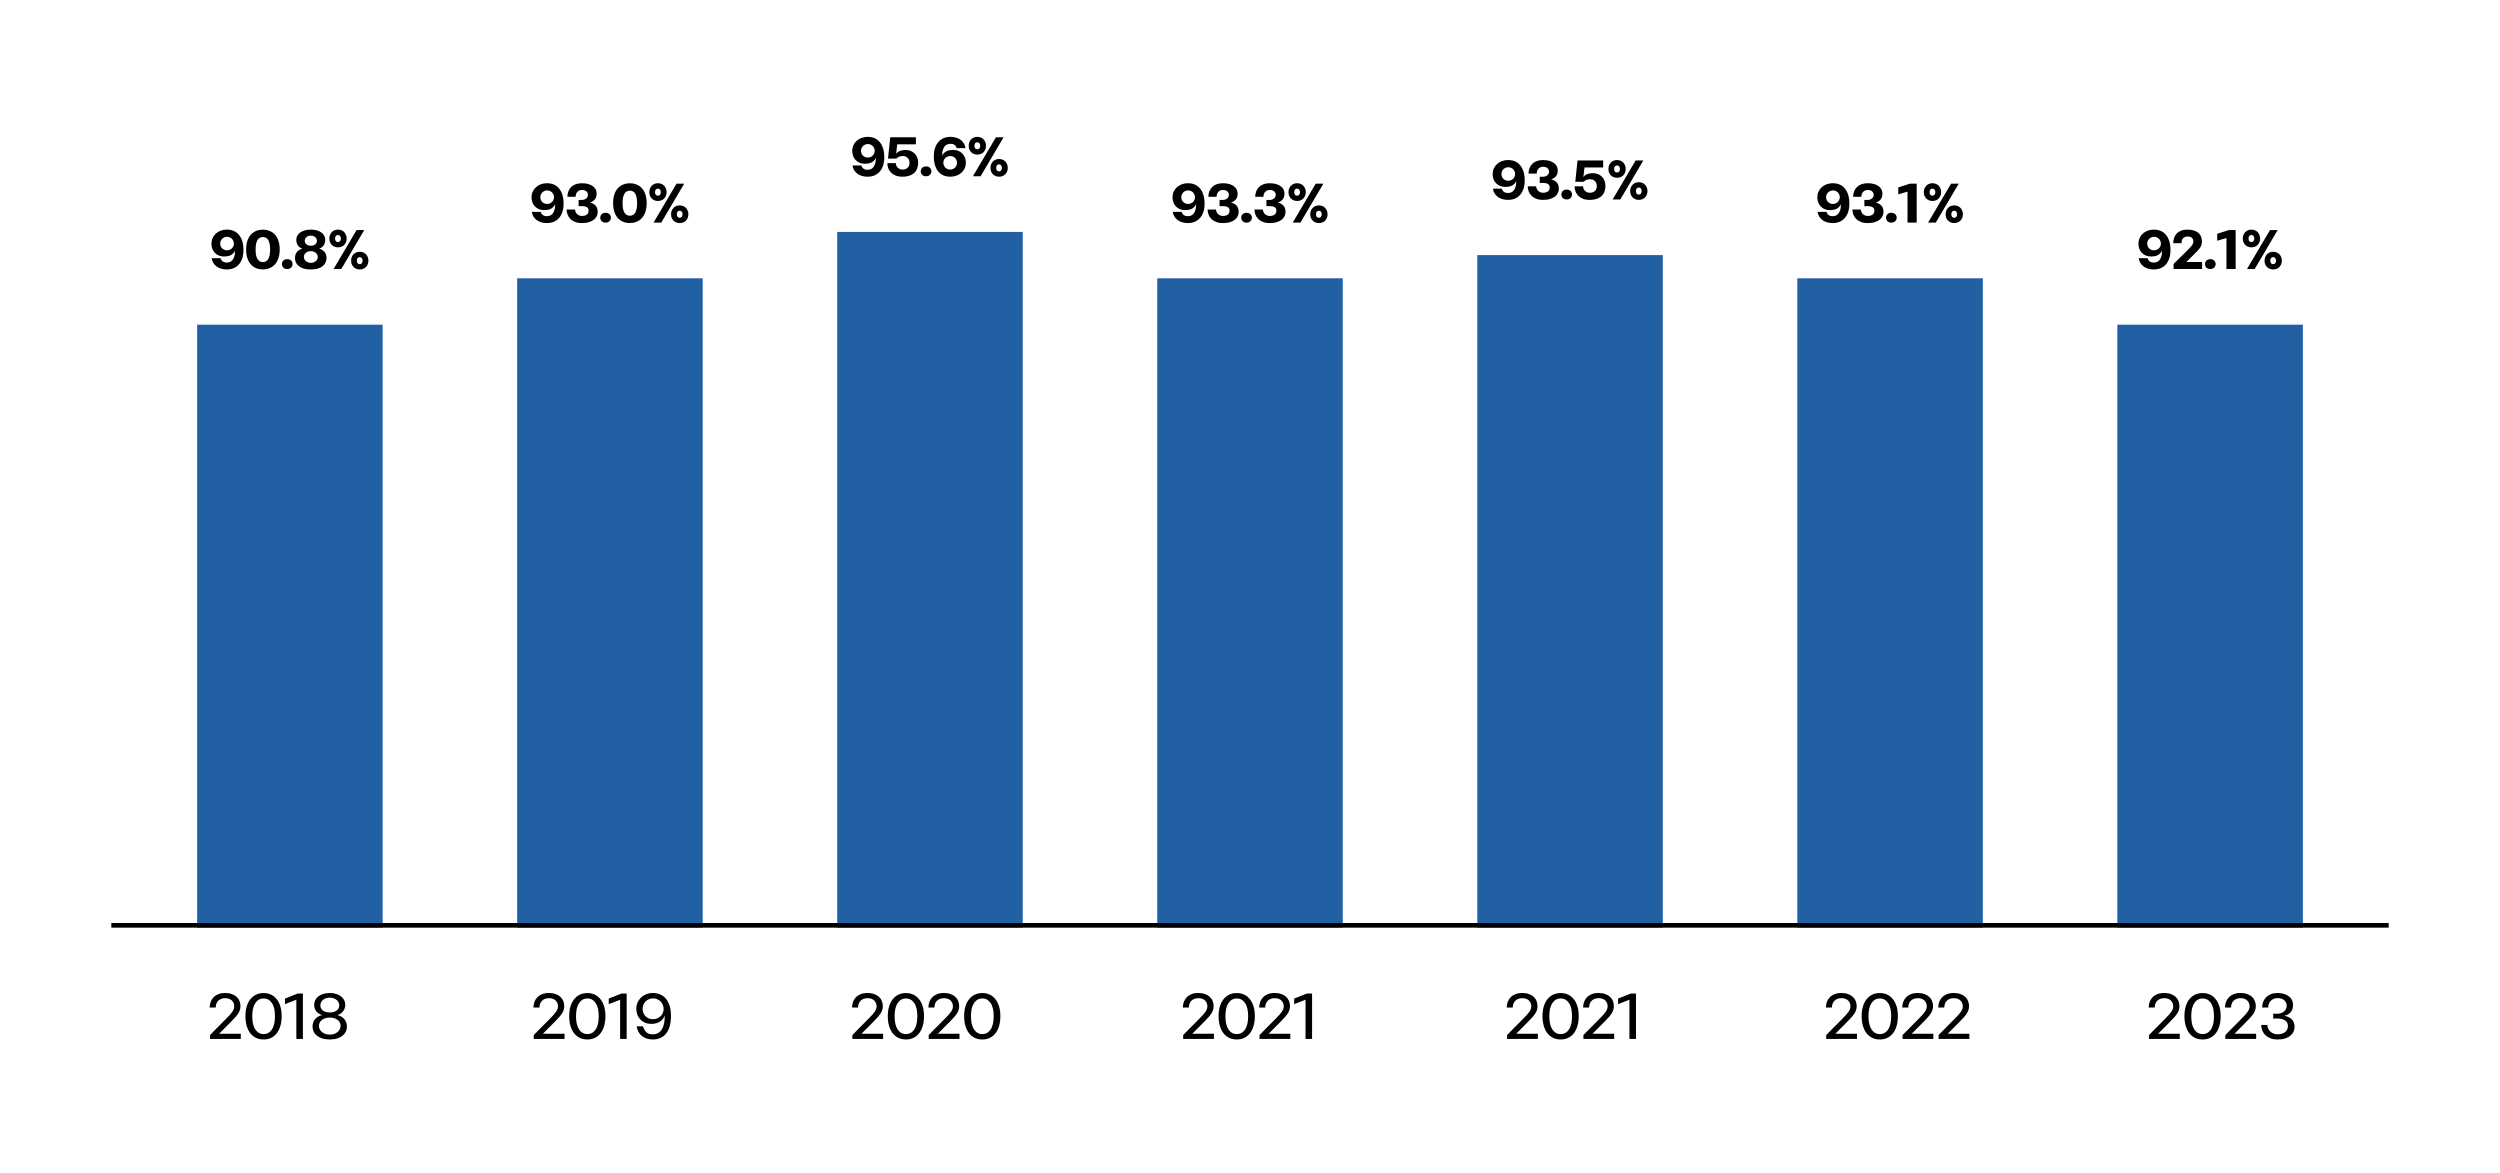
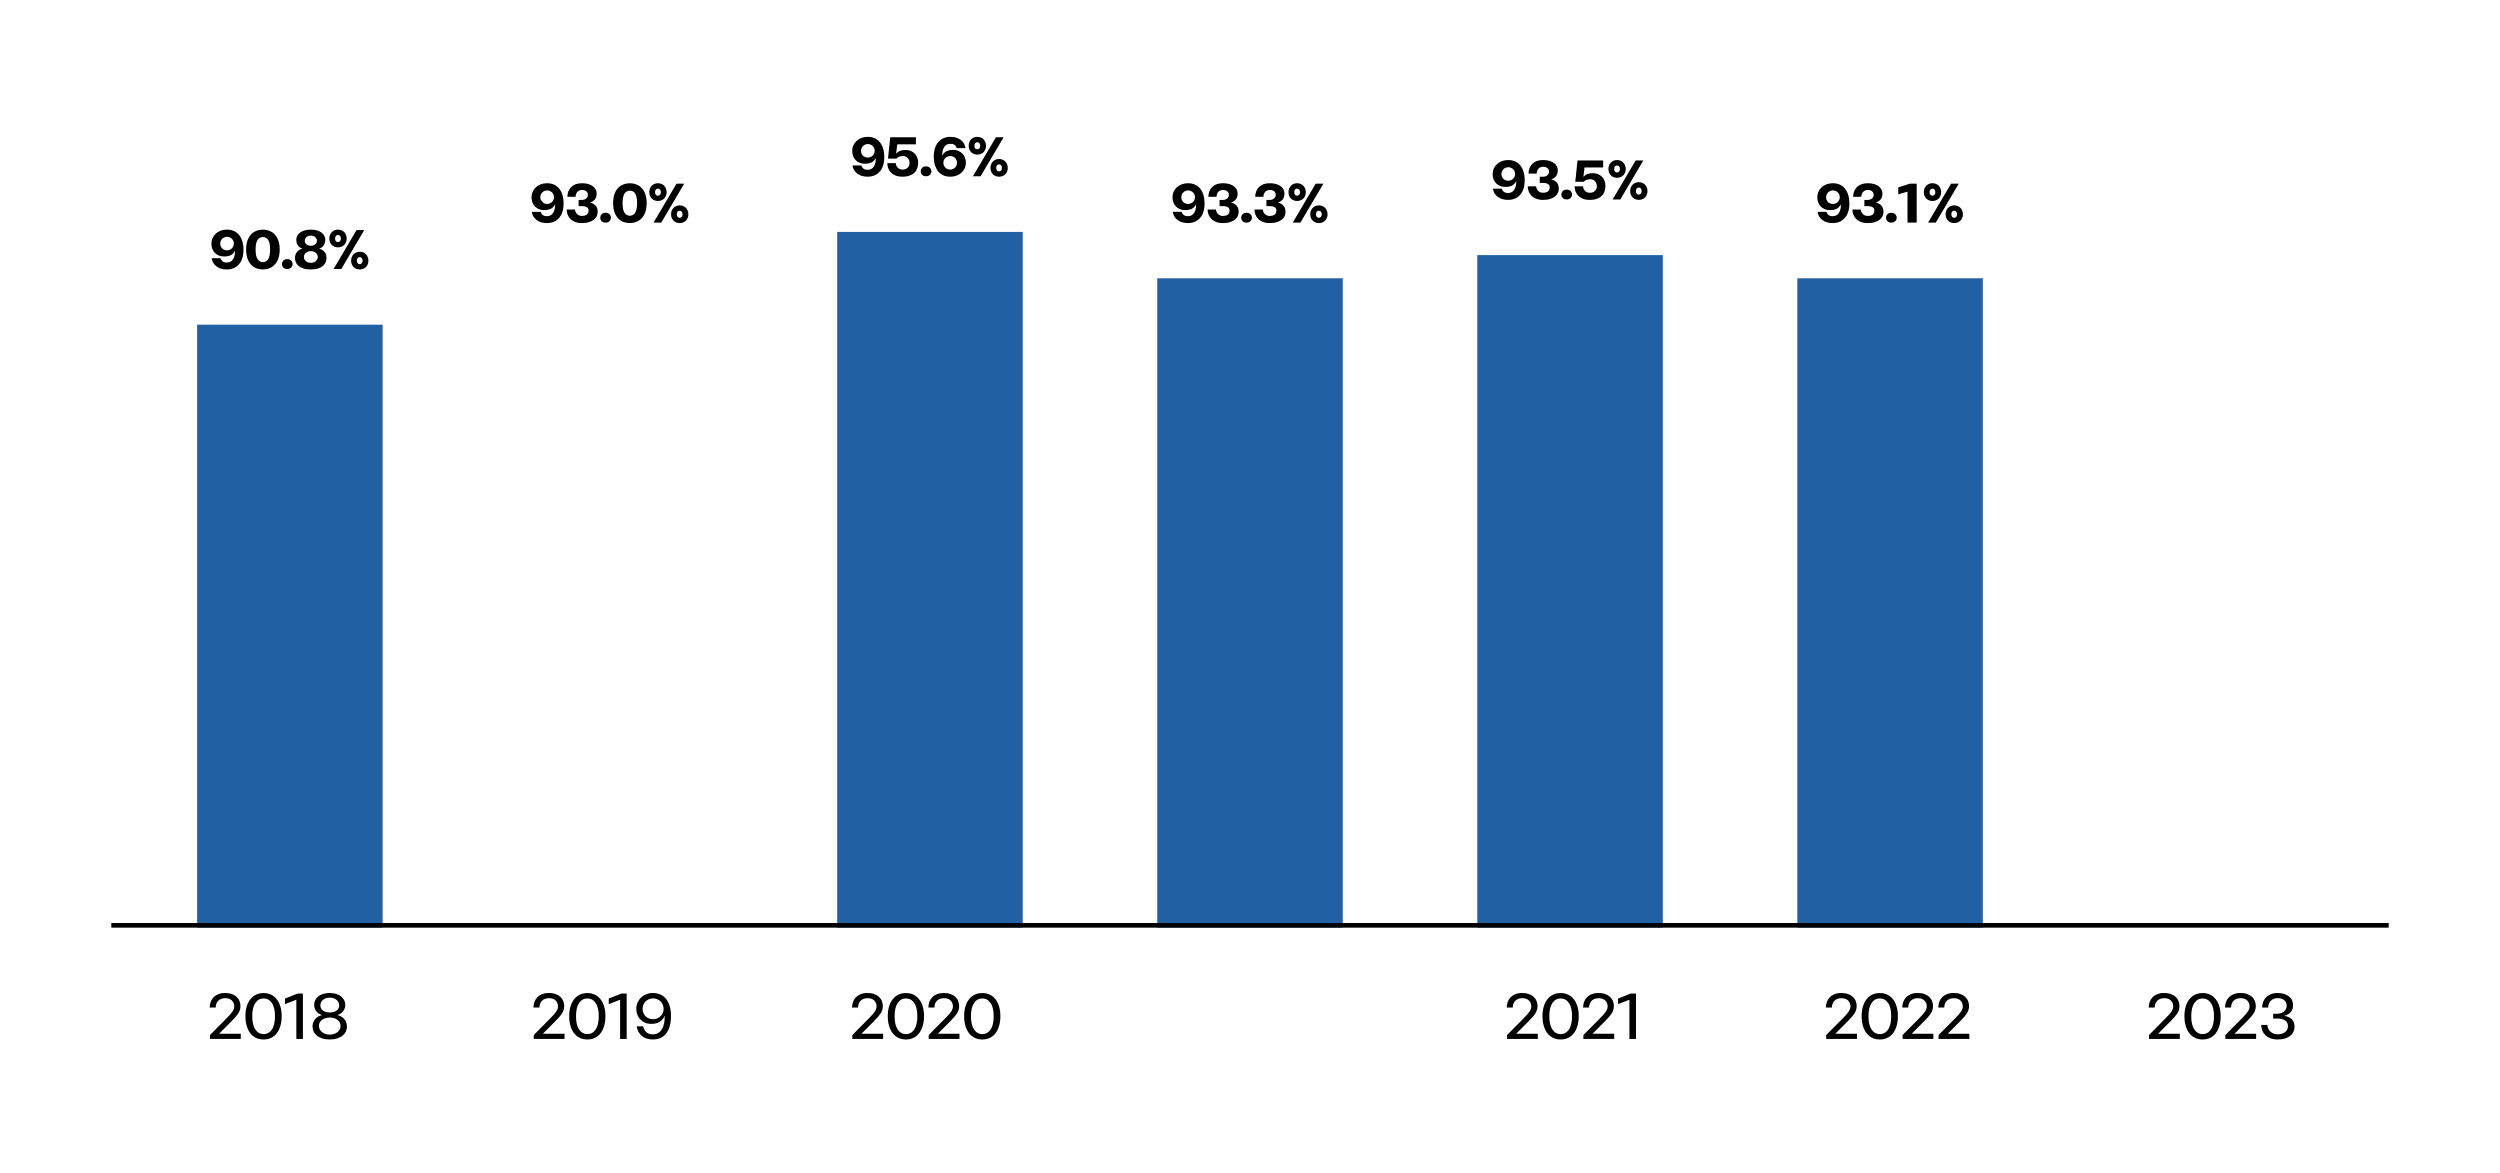
<svg xmlns="http://www.w3.org/2000/svg" width="539" height="253" viewBox="0 0 539 253" fill="none">
  <path d="M52.492 53.896C52.492 54.584 52.404 55.192 52.228 55.72C52.052 56.24 51.804 56.676 51.484 57.028C51.172 57.38 50.792 57.648 50.344 57.832C49.904 58.008 49.42 58.096 48.892 58.096C48.444 58.096 48.032 58.04 47.656 57.928C47.28 57.808 46.952 57.644 46.672 57.436C46.392 57.22 46.16 56.964 45.976 56.668C45.8 56.372 45.688 56.04 45.64 55.672H47.56C47.736 56.296 48.18 56.608 48.892 56.608C49.484 56.608 49.928 56.38 50.224 55.924C50.528 55.468 50.676 54.856 50.668 54.088H50.644C50.436 54.504 50.14 54.812 49.756 55.012C49.38 55.204 48.892 55.3 48.292 55.3C47.884 55.3 47.512 55.232 47.176 55.096C46.848 54.952 46.564 54.76 46.324 54.52C46.084 54.272 45.9 53.98 45.772 53.644C45.644 53.308 45.58 52.944 45.58 52.552C45.58 52.112 45.664 51.704 45.832 51.328C46 50.952 46.232 50.632 46.528 50.368C46.832 50.096 47.184 49.884 47.584 49.732C47.992 49.58 48.436 49.504 48.916 49.504C49.468 49.504 49.964 49.6 50.404 49.792C50.844 49.984 51.216 50.268 51.52 50.644C51.832 51.012 52.072 51.468 52.24 52.012C52.408 52.556 52.492 53.184 52.492 53.896ZM47.476 52.516C47.476 52.724 47.512 52.916 47.584 53.092C47.664 53.268 47.768 53.424 47.896 53.56C48.032 53.688 48.188 53.788 48.364 53.86C48.54 53.932 48.732 53.968 48.94 53.968C49.148 53.968 49.34 53.932 49.516 53.86C49.7 53.78 49.86 53.676 49.996 53.548C50.132 53.412 50.236 53.26 50.308 53.092C50.388 52.916 50.428 52.728 50.428 52.528C50.428 52.32 50.388 52.128 50.308 51.952C50.236 51.768 50.132 51.612 49.996 51.484C49.868 51.348 49.712 51.244 49.528 51.172C49.352 51.092 49.16 51.052 48.952 51.052C48.744 51.052 48.552 51.092 48.376 51.172C48.2 51.244 48.044 51.348 47.908 51.484C47.772 51.612 47.664 51.768 47.584 51.952C47.512 52.128 47.476 52.316 47.476 52.516ZM53.067 53.788C53.067 53.1 53.151 52.492 53.319 51.964C53.495 51.428 53.739 50.98 54.051 50.62C54.371 50.26 54.751 49.988 55.191 49.804C55.639 49.612 56.135 49.516 56.679 49.516C57.223 49.516 57.719 49.612 58.167 49.804C58.615 49.988 58.995 50.26 59.307 50.62C59.627 50.98 59.871 51.428 60.039 51.964C60.215 52.492 60.303 53.1 60.303 53.788C60.303 54.476 60.215 55.088 60.039 55.624C59.871 56.152 59.627 56.6 59.307 56.968C58.995 57.328 58.615 57.604 58.167 57.796C57.727 57.988 57.231 58.084 56.679 58.084C56.135 58.084 55.639 57.992 55.191 57.808C54.751 57.616 54.371 57.34 54.051 56.98C53.739 56.612 53.495 56.16 53.319 55.624C53.151 55.088 53.067 54.476 53.067 53.788ZM58.239 53.788C58.239 53.308 58.203 52.9 58.131 52.564C58.059 52.22 57.955 51.94 57.819 51.724C57.691 51.508 57.527 51.352 57.327 51.256C57.135 51.16 56.919 51.112 56.679 51.112C56.439 51.112 56.223 51.16 56.031 51.256C55.839 51.352 55.671 51.508 55.527 51.724C55.391 51.94 55.287 52.22 55.215 52.564C55.143 52.9 55.107 53.308 55.107 53.788C55.107 54.748 55.247 55.444 55.527 55.876C55.815 56.3 56.199 56.512 56.679 56.512C57.167 56.512 57.547 56.3 57.819 55.876C58.099 55.444 58.239 54.748 58.239 53.788ZM60.788 56.932C60.788 56.636 60.888 56.388 61.088 56.188C61.288 55.98 61.568 55.876 61.928 55.876C62.288 55.876 62.568 55.98 62.768 56.188C62.976 56.388 63.08 56.636 63.08 56.932C63.08 57.228 62.976 57.48 62.768 57.688C62.568 57.896 62.288 58 61.928 58C61.568 58 61.288 57.896 61.088 57.688C60.888 57.48 60.788 57.228 60.788 56.932ZM63.603 55.66C63.603 55.1 63.747 54.652 64.035 54.316C64.323 53.972 64.699 53.744 65.163 53.632V53.596C64.731 53.444 64.407 53.204 64.191 52.876C63.983 52.54 63.879 52.14 63.879 51.676C63.879 51.404 63.939 51.14 64.059 50.884C64.187 50.62 64.379 50.388 64.635 50.188C64.899 49.98 65.227 49.816 65.619 49.696C66.011 49.568 66.475 49.504 67.011 49.504C67.547 49.504 68.011 49.568 68.403 49.696C68.795 49.816 69.119 49.98 69.375 50.188C69.631 50.388 69.819 50.62 69.939 50.884C70.067 51.14 70.131 51.404 70.131 51.676C70.131 52.124 70.023 52.52 69.807 52.864C69.599 53.2 69.279 53.444 68.847 53.596V53.632C69.303 53.744 69.675 53.972 69.963 54.316C70.251 54.652 70.395 55.1 70.395 55.66C70.395 55.964 70.331 56.264 70.203 56.56C70.083 56.848 69.887 57.108 69.615 57.34C69.351 57.564 69.003 57.748 68.571 57.892C68.139 58.028 67.619 58.096 67.011 58.096C66.395 58.096 65.871 58.028 65.439 57.892C65.007 57.748 64.655 57.564 64.383 57.34C64.111 57.108 63.911 56.848 63.783 56.56C63.663 56.264 63.603 55.964 63.603 55.66ZM68.511 55.396C68.511 55.22 68.471 55.056 68.391 54.904C68.319 54.752 68.215 54.62 68.079 54.508C67.951 54.396 67.795 54.308 67.611 54.244C67.427 54.18 67.227 54.148 67.011 54.148C66.579 54.148 66.223 54.268 65.943 54.508C65.663 54.74 65.523 55.036 65.523 55.396C65.523 55.58 65.559 55.748 65.631 55.9C65.711 56.052 65.815 56.188 65.943 56.308C66.079 56.42 66.235 56.508 66.411 56.572C66.595 56.636 66.795 56.668 67.011 56.668C67.227 56.668 67.427 56.636 67.611 56.572C67.795 56.508 67.951 56.42 68.079 56.308C68.215 56.188 68.319 56.052 68.391 55.9C68.471 55.748 68.511 55.58 68.511 55.396ZM68.331 51.904C68.331 51.752 68.295 51.608 68.223 51.472C68.159 51.336 68.067 51.22 67.947 51.124C67.835 51.02 67.699 50.94 67.539 50.884C67.379 50.828 67.203 50.8 67.011 50.8C66.819 50.8 66.643 50.828 66.483 50.884C66.323 50.94 66.183 51.02 66.063 51.124C65.951 51.22 65.863 51.336 65.799 51.472C65.735 51.608 65.703 51.752 65.703 51.904C65.703 52.216 65.827 52.476 66.075 52.684C66.323 52.884 66.635 52.984 67.011 52.984C67.395 52.984 67.711 52.884 67.959 52.684C68.207 52.476 68.331 52.216 68.331 51.904ZM77.573 54.28C77.821 54.28 78.057 54.324 78.281 54.412C78.513 54.5 78.713 54.628 78.881 54.796C79.049 54.964 79.181 55.168 79.277 55.408C79.381 55.64 79.433 55.904 79.433 56.2C79.433 56.488 79.381 56.752 79.277 56.992C79.181 57.224 79.049 57.424 78.881 57.592C78.713 57.752 78.513 57.876 78.281 57.964C78.057 58.052 77.821 58.096 77.573 58.096C77.317 58.096 77.073 58.052 76.841 57.964C76.617 57.876 76.421 57.752 76.253 57.592C76.085 57.424 75.949 57.224 75.845 56.992C75.749 56.752 75.701 56.488 75.701 56.2C75.701 55.904 75.749 55.64 75.845 55.408C75.949 55.168 76.085 54.964 76.253 54.796C76.421 54.628 76.617 54.5 76.841 54.412C77.073 54.324 77.317 54.28 77.573 54.28ZM74.741 51.436C74.741 51.724 74.689 51.988 74.585 52.228C74.489 52.46 74.357 52.66 74.189 52.828C74.021 52.988 73.821 53.112 73.589 53.2C73.365 53.288 73.125 53.332 72.869 53.332C72.613 53.332 72.373 53.288 72.149 53.2C71.925 53.112 71.729 52.988 71.561 52.828C71.393 52.66 71.257 52.46 71.153 52.228C71.057 51.988 71.009 51.724 71.009 51.436C71.009 51.14 71.057 50.872 71.153 50.632C71.257 50.392 71.393 50.188 71.561 50.02C71.729 49.852 71.925 49.724 72.149 49.636C72.373 49.548 72.613 49.504 72.869 49.504C73.125 49.504 73.365 49.548 73.589 49.636C73.821 49.724 74.021 49.852 74.189 50.02C74.357 50.188 74.489 50.392 74.585 50.632C74.689 50.872 74.741 51.14 74.741 51.436ZM78.533 49.6L73.577 58H71.921L76.877 49.6H78.533ZM72.245 51.436C72.245 51.668 72.297 51.852 72.401 51.988C72.513 52.124 72.669 52.192 72.869 52.192C73.053 52.192 73.201 52.124 73.313 51.988C73.433 51.852 73.493 51.668 73.493 51.436C73.493 51.196 73.433 51.008 73.313 50.872C73.201 50.736 73.053 50.668 72.869 50.668C72.669 50.668 72.513 50.736 72.401 50.872C72.297 51.008 72.245 51.196 72.245 51.436ZM77.573 56.956C77.757 56.956 77.901 56.888 78.005 56.752C78.117 56.616 78.173 56.432 78.173 56.2C78.173 55.968 78.117 55.784 78.005 55.648C77.901 55.504 77.757 55.432 77.573 55.432C77.373 55.432 77.217 55.5 77.105 55.636C76.993 55.772 76.937 55.96 76.937 56.2C76.937 56.432 76.993 56.616 77.105 56.752C77.217 56.888 77.373 56.956 77.573 56.956Z" fill="black" />
  <rect x="42.5" y="70" width="40" height="130" fill="#2260A4" />
-   <path d="M121.509 43.896C121.509 44.584 121.421 45.192 121.245 45.72C121.069 46.24 120.821 46.676 120.501 47.028C120.189 47.38 119.809 47.648 119.361 47.832C118.921 48.008 118.437 48.096 117.909 48.096C117.461 48.096 117.049 48.04 116.673 47.928C116.297 47.808 115.969 47.644 115.689 47.436C115.409 47.22 115.177 46.964 114.993 46.668C114.817 46.372 114.705 46.04 114.657 45.672H116.577C116.753 46.296 117.197 46.608 117.909 46.608C118.501 46.608 118.945 46.38 119.241 45.924C119.545 45.468 119.693 44.856 119.685 44.088H119.661C119.453 44.504 119.157 44.812 118.773 45.012C118.397 45.204 117.909 45.3 117.309 45.3C116.901 45.3 116.529 45.232 116.193 45.096C115.865 44.952 115.581 44.76 115.341 44.52C115.101 44.272 114.917 43.98 114.789 43.644C114.661 43.308 114.597 42.944 114.597 42.552C114.597 42.112 114.681 41.704 114.849 41.328C115.017 40.952 115.249 40.632 115.545 40.368C115.849 40.096 116.201 39.884 116.601 39.732C117.009 39.58 117.453 39.504 117.933 39.504C118.485 39.504 118.981 39.6 119.421 39.792C119.861 39.984 120.233 40.268 120.537 40.644C120.849 41.012 121.089 41.468 121.257 42.012C121.425 42.556 121.509 43.184 121.509 43.896ZM116.493 42.516C116.493 42.724 116.529 42.916 116.601 43.092C116.681 43.268 116.785 43.424 116.913 43.56C117.049 43.688 117.205 43.788 117.381 43.86C117.557 43.932 117.749 43.968 117.957 43.968C118.165 43.968 118.357 43.932 118.533 43.86C118.717 43.78 118.877 43.676 119.013 43.548C119.149 43.412 119.253 43.26 119.325 43.092C119.405 42.916 119.445 42.728 119.445 42.528C119.445 42.32 119.405 42.128 119.325 41.952C119.253 41.768 119.149 41.612 119.013 41.484C118.885 41.348 118.729 41.244 118.545 41.172C118.369 41.092 118.177 41.052 117.969 41.052C117.761 41.052 117.569 41.092 117.393 41.172C117.217 41.244 117.061 41.348 116.925 41.484C116.789 41.612 116.681 41.768 116.601 41.952C116.529 42.128 116.493 42.316 116.493 42.516ZM127.256 43.692C127.736 43.796 128.124 44.012 128.42 44.34C128.716 44.668 128.864 45.12 128.864 45.696C128.864 45.992 128.8 46.284 128.672 46.572C128.544 46.86 128.344 47.116 128.072 47.34C127.8 47.564 127.444 47.748 127.004 47.892C126.572 48.028 126.052 48.096 125.444 48.096C124.892 48.096 124.412 48.016 124.004 47.856C123.596 47.696 123.256 47.48 122.984 47.208C122.712 46.936 122.508 46.624 122.372 46.272C122.236 45.92 122.168 45.552 122.168 45.168H123.98C123.98 45.312 124.012 45.468 124.076 45.636C124.14 45.796 124.232 45.948 124.352 46.092C124.48 46.228 124.636 46.34 124.82 46.428C125.004 46.516 125.216 46.56 125.456 46.56C125.888 46.56 126.236 46.468 126.5 46.284C126.764 46.092 126.896 45.792 126.896 45.384C126.896 45.032 126.76 44.788 126.488 44.652C126.224 44.508 125.884 44.436 125.468 44.436H124.748V43.104H125.456C125.632 43.104 125.796 43.08 125.948 43.032C126.108 42.976 126.248 42.9 126.368 42.804C126.488 42.708 126.58 42.596 126.644 42.468C126.716 42.34 126.752 42.196 126.752 42.036C126.752 41.684 126.632 41.416 126.392 41.232C126.16 41.048 125.852 40.956 125.468 40.956C125.252 40.956 125.056 40.996 124.88 41.076C124.712 41.156 124.568 41.264 124.448 41.4C124.336 41.528 124.248 41.684 124.184 41.868C124.128 42.044 124.1 42.232 124.1 42.432H122.324C122.332 42.008 122.404 41.616 122.54 41.256C122.676 40.896 122.876 40.588 123.14 40.332C123.404 40.068 123.728 39.864 124.112 39.72C124.504 39.576 124.952 39.504 125.456 39.504C125.992 39.504 126.46 39.564 126.86 39.684C127.26 39.804 127.592 39.968 127.856 40.176C128.12 40.376 128.316 40.608 128.444 40.872C128.572 41.136 128.636 41.412 128.636 41.7C128.636 42.268 128.508 42.7 128.252 42.996C128.004 43.292 127.672 43.512 127.256 43.656V43.692ZM129.419 46.932C129.419 46.636 129.519 46.388 129.719 46.188C129.919 45.98 130.199 45.876 130.559 45.876C130.919 45.876 131.199 45.98 131.399 46.188C131.607 46.388 131.711 46.636 131.711 46.932C131.711 47.228 131.607 47.48 131.399 47.688C131.199 47.896 130.919 48 130.559 48C130.199 48 129.919 47.896 129.719 47.688C129.519 47.48 129.419 47.228 129.419 46.932ZM132.186 43.788C132.186 43.1 132.27 42.492 132.438 41.964C132.614 41.428 132.858 40.98 133.17 40.62C133.49 40.26 133.87 39.988 134.31 39.804C134.758 39.612 135.254 39.516 135.798 39.516C136.342 39.516 136.838 39.612 137.286 39.804C137.734 39.988 138.114 40.26 138.426 40.62C138.746 40.98 138.99 41.428 139.158 41.964C139.334 42.492 139.422 43.1 139.422 43.788C139.422 44.476 139.334 45.088 139.158 45.624C138.99 46.152 138.746 46.6 138.426 46.968C138.114 47.328 137.734 47.604 137.286 47.796C136.846 47.988 136.35 48.084 135.798 48.084C135.254 48.084 134.758 47.992 134.31 47.808C133.87 47.616 133.49 47.34 133.17 46.98C132.858 46.612 132.614 46.16 132.438 45.624C132.27 45.088 132.186 44.476 132.186 43.788ZM137.358 43.788C137.358 43.308 137.322 42.9 137.25 42.564C137.178 42.22 137.074 41.94 136.938 41.724C136.81 41.508 136.646 41.352 136.446 41.256C136.254 41.16 136.038 41.112 135.798 41.112C135.558 41.112 135.342 41.16 135.15 41.256C134.958 41.352 134.79 41.508 134.646 41.724C134.51 41.94 134.406 42.22 134.334 42.564C134.262 42.9 134.226 43.308 134.226 43.788C134.226 44.748 134.366 45.444 134.646 45.876C134.934 46.3 135.318 46.512 135.798 46.512C136.286 46.512 136.666 46.3 136.938 45.876C137.218 45.444 137.358 44.748 137.358 43.788ZM146.555 44.28C146.803 44.28 147.039 44.324 147.263 44.412C147.495 44.5 147.695 44.628 147.863 44.796C148.031 44.964 148.163 45.168 148.259 45.408C148.363 45.64 148.415 45.904 148.415 46.2C148.415 46.488 148.363 46.752 148.259 46.992C148.163 47.224 148.031 47.424 147.863 47.592C147.695 47.752 147.495 47.876 147.263 47.964C147.039 48.052 146.803 48.096 146.555 48.096C146.299 48.096 146.055 48.052 145.823 47.964C145.599 47.876 145.403 47.752 145.235 47.592C145.067 47.424 144.931 47.224 144.827 46.992C144.731 46.752 144.683 46.488 144.683 46.2C144.683 45.904 144.731 45.64 144.827 45.408C144.931 45.168 145.067 44.964 145.235 44.796C145.403 44.628 145.599 44.5 145.823 44.412C146.055 44.324 146.299 44.28 146.555 44.28ZM143.723 41.436C143.723 41.724 143.671 41.988 143.567 42.228C143.471 42.46 143.339 42.66 143.171 42.828C143.003 42.988 142.803 43.112 142.571 43.2C142.347 43.288 142.107 43.332 141.851 43.332C141.595 43.332 141.355 43.288 141.131 43.2C140.907 43.112 140.711 42.988 140.543 42.828C140.375 42.66 140.239 42.46 140.135 42.228C140.039 41.988 139.991 41.724 139.991 41.436C139.991 41.14 140.039 40.872 140.135 40.632C140.239 40.392 140.375 40.188 140.543 40.02C140.711 39.852 140.907 39.724 141.131 39.636C141.355 39.548 141.595 39.504 141.851 39.504C142.107 39.504 142.347 39.548 142.571 39.636C142.803 39.724 143.003 39.852 143.171 40.02C143.339 40.188 143.471 40.392 143.567 40.632C143.671 40.872 143.723 41.14 143.723 41.436ZM147.515 39.6L142.559 48H140.903L145.859 39.6H147.515ZM141.227 41.436C141.227 41.668 141.279 41.852 141.383 41.988C141.495 42.124 141.651 42.192 141.851 42.192C142.035 42.192 142.183 42.124 142.295 41.988C142.415 41.852 142.475 41.668 142.475 41.436C142.475 41.196 142.415 41.008 142.295 40.872C142.183 40.736 142.035 40.668 141.851 40.668C141.651 40.668 141.495 40.736 141.383 40.872C141.279 41.008 141.227 41.196 141.227 41.436ZM146.555 46.956C146.739 46.956 146.883 46.888 146.987 46.752C147.099 46.616 147.155 46.432 147.155 46.2C147.155 45.968 147.099 45.784 146.987 45.648C146.883 45.504 146.739 45.432 146.555 45.432C146.355 45.432 146.199 45.5 146.087 45.636C145.975 45.772 145.919 45.96 145.919 46.2C145.919 46.432 145.975 46.616 146.087 46.752C146.199 46.888 146.355 46.956 146.555 46.956Z" fill="black" />
-   <rect x="111.5" y="60" width="40" height="140" fill="#2260A4" />
+   <path d="M121.509 43.896C121.509 44.584 121.421 45.192 121.245 45.72C121.069 46.24 120.821 46.676 120.501 47.028C120.189 47.38 119.809 47.648 119.361 47.832C118.921 48.008 118.437 48.096 117.909 48.096C117.461 48.096 117.049 48.04 116.673 47.928C116.297 47.808 115.969 47.644 115.689 47.436C115.409 47.22 115.177 46.964 114.993 46.668C114.817 46.372 114.705 46.04 114.657 45.672H116.577C116.753 46.296 117.197 46.608 117.909 46.608C118.501 46.608 118.945 46.38 119.241 45.924C119.545 45.468 119.693 44.856 119.685 44.088H119.661C119.453 44.504 119.157 44.812 118.773 45.012C118.397 45.204 117.909 45.3 117.309 45.3C116.901 45.3 116.529 45.232 116.193 45.096C115.865 44.952 115.581 44.76 115.341 44.52C115.101 44.272 114.917 43.98 114.789 43.644C114.661 43.308 114.597 42.944 114.597 42.552C114.597 42.112 114.681 41.704 114.849 41.328C115.017 40.952 115.249 40.632 115.545 40.368C115.849 40.096 116.201 39.884 116.601 39.732C117.009 39.58 117.453 39.504 117.933 39.504C118.485 39.504 118.981 39.6 119.421 39.792C119.861 39.984 120.233 40.268 120.537 40.644C120.849 41.012 121.089 41.468 121.257 42.012C121.425 42.556 121.509 43.184 121.509 43.896ZM116.493 42.516C116.493 42.724 116.529 42.916 116.601 43.092C117.049 43.688 117.205 43.788 117.381 43.86C117.557 43.932 117.749 43.968 117.957 43.968C118.165 43.968 118.357 43.932 118.533 43.86C118.717 43.78 118.877 43.676 119.013 43.548C119.149 43.412 119.253 43.26 119.325 43.092C119.405 42.916 119.445 42.728 119.445 42.528C119.445 42.32 119.405 42.128 119.325 41.952C119.253 41.768 119.149 41.612 119.013 41.484C118.885 41.348 118.729 41.244 118.545 41.172C118.369 41.092 118.177 41.052 117.969 41.052C117.761 41.052 117.569 41.092 117.393 41.172C117.217 41.244 117.061 41.348 116.925 41.484C116.789 41.612 116.681 41.768 116.601 41.952C116.529 42.128 116.493 42.316 116.493 42.516ZM127.256 43.692C127.736 43.796 128.124 44.012 128.42 44.34C128.716 44.668 128.864 45.12 128.864 45.696C128.864 45.992 128.8 46.284 128.672 46.572C128.544 46.86 128.344 47.116 128.072 47.34C127.8 47.564 127.444 47.748 127.004 47.892C126.572 48.028 126.052 48.096 125.444 48.096C124.892 48.096 124.412 48.016 124.004 47.856C123.596 47.696 123.256 47.48 122.984 47.208C122.712 46.936 122.508 46.624 122.372 46.272C122.236 45.92 122.168 45.552 122.168 45.168H123.98C123.98 45.312 124.012 45.468 124.076 45.636C124.14 45.796 124.232 45.948 124.352 46.092C124.48 46.228 124.636 46.34 124.82 46.428C125.004 46.516 125.216 46.56 125.456 46.56C125.888 46.56 126.236 46.468 126.5 46.284C126.764 46.092 126.896 45.792 126.896 45.384C126.896 45.032 126.76 44.788 126.488 44.652C126.224 44.508 125.884 44.436 125.468 44.436H124.748V43.104H125.456C125.632 43.104 125.796 43.08 125.948 43.032C126.108 42.976 126.248 42.9 126.368 42.804C126.488 42.708 126.58 42.596 126.644 42.468C126.716 42.34 126.752 42.196 126.752 42.036C126.752 41.684 126.632 41.416 126.392 41.232C126.16 41.048 125.852 40.956 125.468 40.956C125.252 40.956 125.056 40.996 124.88 41.076C124.712 41.156 124.568 41.264 124.448 41.4C124.336 41.528 124.248 41.684 124.184 41.868C124.128 42.044 124.1 42.232 124.1 42.432H122.324C122.332 42.008 122.404 41.616 122.54 41.256C122.676 40.896 122.876 40.588 123.14 40.332C123.404 40.068 123.728 39.864 124.112 39.72C124.504 39.576 124.952 39.504 125.456 39.504C125.992 39.504 126.46 39.564 126.86 39.684C127.26 39.804 127.592 39.968 127.856 40.176C128.12 40.376 128.316 40.608 128.444 40.872C128.572 41.136 128.636 41.412 128.636 41.7C128.636 42.268 128.508 42.7 128.252 42.996C128.004 43.292 127.672 43.512 127.256 43.656V43.692ZM129.419 46.932C129.419 46.636 129.519 46.388 129.719 46.188C129.919 45.98 130.199 45.876 130.559 45.876C130.919 45.876 131.199 45.98 131.399 46.188C131.607 46.388 131.711 46.636 131.711 46.932C131.711 47.228 131.607 47.48 131.399 47.688C131.199 47.896 130.919 48 130.559 48C130.199 48 129.919 47.896 129.719 47.688C129.519 47.48 129.419 47.228 129.419 46.932ZM132.186 43.788C132.186 43.1 132.27 42.492 132.438 41.964C132.614 41.428 132.858 40.98 133.17 40.62C133.49 40.26 133.87 39.988 134.31 39.804C134.758 39.612 135.254 39.516 135.798 39.516C136.342 39.516 136.838 39.612 137.286 39.804C137.734 39.988 138.114 40.26 138.426 40.62C138.746 40.98 138.99 41.428 139.158 41.964C139.334 42.492 139.422 43.1 139.422 43.788C139.422 44.476 139.334 45.088 139.158 45.624C138.99 46.152 138.746 46.6 138.426 46.968C138.114 47.328 137.734 47.604 137.286 47.796C136.846 47.988 136.35 48.084 135.798 48.084C135.254 48.084 134.758 47.992 134.31 47.808C133.87 47.616 133.49 47.34 133.17 46.98C132.858 46.612 132.614 46.16 132.438 45.624C132.27 45.088 132.186 44.476 132.186 43.788ZM137.358 43.788C137.358 43.308 137.322 42.9 137.25 42.564C137.178 42.22 137.074 41.94 136.938 41.724C136.81 41.508 136.646 41.352 136.446 41.256C136.254 41.16 136.038 41.112 135.798 41.112C135.558 41.112 135.342 41.16 135.15 41.256C134.958 41.352 134.79 41.508 134.646 41.724C134.51 41.94 134.406 42.22 134.334 42.564C134.262 42.9 134.226 43.308 134.226 43.788C134.226 44.748 134.366 45.444 134.646 45.876C134.934 46.3 135.318 46.512 135.798 46.512C136.286 46.512 136.666 46.3 136.938 45.876C137.218 45.444 137.358 44.748 137.358 43.788ZM146.555 44.28C146.803 44.28 147.039 44.324 147.263 44.412C147.495 44.5 147.695 44.628 147.863 44.796C148.031 44.964 148.163 45.168 148.259 45.408C148.363 45.64 148.415 45.904 148.415 46.2C148.415 46.488 148.363 46.752 148.259 46.992C148.163 47.224 148.031 47.424 147.863 47.592C147.695 47.752 147.495 47.876 147.263 47.964C147.039 48.052 146.803 48.096 146.555 48.096C146.299 48.096 146.055 48.052 145.823 47.964C145.599 47.876 145.403 47.752 145.235 47.592C145.067 47.424 144.931 47.224 144.827 46.992C144.731 46.752 144.683 46.488 144.683 46.2C144.683 45.904 144.731 45.64 144.827 45.408C144.931 45.168 145.067 44.964 145.235 44.796C145.403 44.628 145.599 44.5 145.823 44.412C146.055 44.324 146.299 44.28 146.555 44.28ZM143.723 41.436C143.723 41.724 143.671 41.988 143.567 42.228C143.471 42.46 143.339 42.66 143.171 42.828C143.003 42.988 142.803 43.112 142.571 43.2C142.347 43.288 142.107 43.332 141.851 43.332C141.595 43.332 141.355 43.288 141.131 43.2C140.907 43.112 140.711 42.988 140.543 42.828C140.375 42.66 140.239 42.46 140.135 42.228C140.039 41.988 139.991 41.724 139.991 41.436C139.991 41.14 140.039 40.872 140.135 40.632C140.239 40.392 140.375 40.188 140.543 40.02C140.711 39.852 140.907 39.724 141.131 39.636C141.355 39.548 141.595 39.504 141.851 39.504C142.107 39.504 142.347 39.548 142.571 39.636C142.803 39.724 143.003 39.852 143.171 40.02C143.339 40.188 143.471 40.392 143.567 40.632C143.671 40.872 143.723 41.14 143.723 41.436ZM147.515 39.6L142.559 48H140.903L145.859 39.6H147.515ZM141.227 41.436C141.227 41.668 141.279 41.852 141.383 41.988C141.495 42.124 141.651 42.192 141.851 42.192C142.035 42.192 142.183 42.124 142.295 41.988C142.415 41.852 142.475 41.668 142.475 41.436C142.475 41.196 142.415 41.008 142.295 40.872C142.183 40.736 142.035 40.668 141.851 40.668C141.651 40.668 141.495 40.736 141.383 40.872C141.279 41.008 141.227 41.196 141.227 41.436ZM146.555 46.956C146.739 46.956 146.883 46.888 146.987 46.752C147.099 46.616 147.155 46.432 147.155 46.2C147.155 45.968 147.099 45.784 146.987 45.648C146.883 45.504 146.739 45.432 146.555 45.432C146.355 45.432 146.199 45.5 146.087 45.636C145.975 45.772 145.919 45.96 145.919 46.2C145.919 46.432 145.975 46.616 146.087 46.752C146.199 46.888 146.355 46.956 146.555 46.956Z" fill="black" />
  <path d="M190.65 33.896C190.65 34.584 190.562 35.192 190.386 35.72C190.21 36.24 189.962 36.676 189.642 37.028C189.33 37.38 188.95 37.648 188.502 37.832C188.062 38.008 187.578 38.096 187.05 38.096C186.602 38.096 186.19 38.04 185.814 37.928C185.438 37.808 185.11 37.644 184.83 37.436C184.55 37.22 184.318 36.964 184.134 36.668C183.958 36.372 183.846 36.04 183.798 35.672H185.718C185.894 36.296 186.338 36.608 187.05 36.608C187.642 36.608 188.086 36.38 188.382 35.924C188.686 35.468 188.834 34.856 188.826 34.088H188.802C188.594 34.504 188.298 34.812 187.914 35.012C187.538 35.204 187.05 35.3 186.45 35.3C186.042 35.3 185.67 35.232 185.334 35.096C185.006 34.952 184.722 34.76 184.482 34.52C184.242 34.272 184.058 33.98 183.93 33.644C183.802 33.308 183.738 32.944 183.738 32.552C183.738 32.112 183.822 31.704 183.99 31.328C184.158 30.952 184.39 30.632 184.686 30.368C184.99 30.096 185.342 29.884 185.742 29.732C186.15 29.58 186.594 29.504 187.074 29.504C187.626 29.504 188.122 29.6 188.562 29.792C189.002 29.984 189.374 30.268 189.678 30.644C189.99 31.012 190.23 31.468 190.398 32.012C190.566 32.556 190.65 33.184 190.65 33.896ZM185.634 32.516C185.634 32.724 185.67 32.916 185.742 33.092C185.822 33.268 185.926 33.424 186.054 33.56C186.19 33.688 186.346 33.788 186.522 33.86C186.698 33.932 186.89 33.968 187.098 33.968C187.306 33.968 187.498 33.932 187.674 33.86C187.858 33.78 188.018 33.676 188.154 33.548C188.29 33.412 188.394 33.26 188.466 33.092C188.546 32.916 188.586 32.728 188.586 32.528C188.586 32.32 188.546 32.128 188.466 31.952C188.394 31.768 188.29 31.612 188.154 31.484C188.026 31.348 187.87 31.244 187.686 31.172C187.51 31.092 187.318 31.052 187.11 31.052C186.902 31.052 186.71 31.092 186.534 31.172C186.358 31.244 186.202 31.348 186.066 31.484C185.93 31.612 185.822 31.768 185.742 31.952C185.67 32.128 185.634 32.316 185.634 32.516ZM195.269 32.336C195.661 32.336 196.021 32.404 196.349 32.54C196.677 32.676 196.961 32.864 197.201 33.104C197.441 33.344 197.625 33.632 197.753 33.968C197.889 34.304 197.957 34.672 197.957 35.072C197.957 35.488 197.893 35.88 197.765 36.248C197.645 36.616 197.449 36.936 197.177 37.208C196.905 37.48 196.549 37.696 196.109 37.856C195.677 38.016 195.149 38.096 194.525 38.096C193.981 38.096 193.509 38.016 193.109 37.856C192.709 37.696 192.373 37.48 192.101 37.208C191.837 36.936 191.637 36.624 191.501 36.272C191.373 35.92 191.309 35.552 191.309 35.168H193.133C193.133 35.312 193.161 35.468 193.217 35.636C193.281 35.796 193.373 35.948 193.493 36.092C193.613 36.228 193.765 36.34 193.949 36.428C194.133 36.516 194.349 36.56 194.597 36.56C195.045 36.56 195.405 36.432 195.677 36.176C195.957 35.92 196.097 35.568 196.097 35.12C196.097 34.688 195.965 34.336 195.701 34.064C195.437 33.784 195.097 33.644 194.681 33.644C194.345 33.644 194.069 33.692 193.853 33.788C193.637 33.876 193.441 34.012 193.265 34.196H191.453L191.933 29.6H197.465V31.112H193.445L193.205 33.116H193.241C193.473 32.836 193.753 32.636 194.081 32.516C194.417 32.396 194.813 32.336 195.269 32.336ZM198.513 36.932C198.513 36.636 198.613 36.388 198.813 36.188C199.013 35.98 199.293 35.876 199.653 35.876C200.013 35.876 200.293 35.98 200.493 36.188C200.701 36.388 200.805 36.636 200.805 36.932C200.805 37.228 200.701 37.48 200.493 37.688C200.293 37.896 200.013 38 199.653 38C199.293 38 199.013 37.896 198.813 37.688C198.613 37.48 198.513 37.228 198.513 36.932ZM205.516 32.324C205.924 32.324 206.292 32.392 206.62 32.528C206.956 32.664 207.244 32.856 207.484 33.104C207.724 33.344 207.908 33.632 208.036 33.968C208.172 34.296 208.24 34.656 208.24 35.048C208.24 35.496 208.156 35.908 207.988 36.284C207.82 36.652 207.584 36.972 207.28 37.244C206.984 37.508 206.632 37.716 206.224 37.868C205.816 38.02 205.372 38.096 204.892 38.096C204.348 38.096 203.856 38.004 203.416 37.82C202.976 37.628 202.6 37.348 202.288 36.98C201.984 36.604 201.748 36.148 201.58 35.612C201.412 35.068 201.328 34.44 201.328 33.728C201.328 33.04 201.416 32.436 201.592 31.916C201.768 31.388 202.012 30.948 202.324 30.596C202.644 30.236 203.024 29.964 203.464 29.78C203.912 29.596 204.4 29.504 204.928 29.504C205.376 29.504 205.788 29.564 206.164 29.684C206.54 29.796 206.868 29.96 207.148 30.176C207.428 30.392 207.656 30.652 207.832 30.956C208.008 31.252 208.12 31.58 208.168 31.94H206.26C206.084 31.316 205.64 31.004 204.928 31.004C204.328 31.004 203.876 31.232 203.572 31.688C203.276 32.136 203.132 32.748 203.14 33.524H203.164C203.372 33.1 203.668 32.796 204.052 32.612C204.436 32.42 204.924 32.324 205.516 32.324ZM204.868 36.56C205.068 36.56 205.256 36.524 205.432 36.452C205.616 36.372 205.772 36.268 205.9 36.14C206.036 36.004 206.14 35.848 206.212 35.672C206.292 35.488 206.332 35.296 206.332 35.096C206.332 34.888 206.292 34.696 206.212 34.52C206.14 34.344 206.04 34.192 205.912 34.064C205.784 33.928 205.628 33.824 205.444 33.752C205.268 33.68 205.08 33.644 204.88 33.644C204.672 33.644 204.476 33.684 204.292 33.764C204.108 33.836 203.948 33.936 203.812 34.064C203.684 34.192 203.58 34.344 203.5 34.52C203.428 34.696 203.392 34.884 203.392 35.084C203.392 35.292 203.428 35.488 203.5 35.672C203.58 35.848 203.684 36.004 203.812 36.14C203.948 36.268 204.104 36.372 204.28 36.452C204.464 36.524 204.66 36.56 204.868 36.56ZM215.415 34.28C215.663 34.28 215.899 34.324 216.123 34.412C216.355 34.5 216.555 34.628 216.723 34.796C216.891 34.964 217.023 35.168 217.119 35.408C217.223 35.64 217.275 35.904 217.275 36.2C217.275 36.488 217.223 36.752 217.119 36.992C217.023 37.224 216.891 37.424 216.723 37.592C216.555 37.752 216.355 37.876 216.123 37.964C215.899 38.052 215.663 38.096 215.415 38.096C215.159 38.096 214.915 38.052 214.683 37.964C214.459 37.876 214.263 37.752 214.095 37.592C213.927 37.424 213.791 37.224 213.687 36.992C213.591 36.752 213.543 36.488 213.543 36.2C213.543 35.904 213.591 35.64 213.687 35.408C213.791 35.168 213.927 34.964 214.095 34.796C214.263 34.628 214.459 34.5 214.683 34.412C214.915 34.324 215.159 34.28 215.415 34.28ZM212.583 31.436C212.583 31.724 212.531 31.988 212.427 32.228C212.331 32.46 212.199 32.66 212.031 32.828C211.863 32.988 211.663 33.112 211.431 33.2C211.207 33.288 210.967 33.332 210.711 33.332C210.455 33.332 210.215 33.288 209.991 33.2C209.767 33.112 209.571 32.988 209.403 32.828C209.235 32.66 209.099 32.46 208.995 32.228C208.899 31.988 208.851 31.724 208.851 31.436C208.851 31.14 208.899 30.872 208.995 30.632C209.099 30.392 209.235 30.188 209.403 30.02C209.571 29.852 209.767 29.724 209.991 29.636C210.215 29.548 210.455 29.504 210.711 29.504C210.967 29.504 211.207 29.548 211.431 29.636C211.663 29.724 211.863 29.852 212.031 30.02C212.199 30.188 212.331 30.392 212.427 30.632C212.531 30.872 212.583 31.14 212.583 31.436ZM216.375 29.6L211.419 38H209.763L214.719 29.6H216.375ZM210.087 31.436C210.087 31.668 210.139 31.852 210.243 31.988C210.355 32.124 210.511 32.192 210.711 32.192C210.895 32.192 211.043 32.124 211.155 31.988C211.275 31.852 211.335 31.668 211.335 31.436C211.335 31.196 211.275 31.008 211.155 30.872C211.043 30.736 210.895 30.668 210.711 30.668C210.511 30.668 210.355 30.736 210.243 30.872C210.139 31.008 210.087 31.196 210.087 31.436ZM215.415 36.956C215.599 36.956 215.743 36.888 215.847 36.752C215.959 36.616 216.015 36.432 216.015 36.2C216.015 35.968 215.959 35.784 215.847 35.648C215.743 35.504 215.599 35.432 215.415 35.432C215.215 35.432 215.059 35.5 214.947 35.636C214.835 35.772 214.779 35.96 214.779 36.2C214.779 36.432 214.835 36.616 214.947 36.752C215.059 36.888 215.215 36.956 215.415 36.956Z" fill="black" />
  <rect x="180.5" y="50" width="40" height="150" fill="#2260A4" />
  <path d="M259.703 43.896C259.703 44.584 259.615 45.192 259.439 45.72C259.263 46.24 259.015 46.676 258.695 47.028C258.383 47.38 258.003 47.648 257.555 47.832C257.115 48.008 256.631 48.096 256.103 48.096C255.655 48.096 255.243 48.04 254.867 47.928C254.491 47.808 254.163 47.644 253.883 47.436C253.603 47.22 253.371 46.964 253.187 46.668C253.011 46.372 252.899 46.04 252.851 45.672H254.771C254.947 46.296 255.391 46.608 256.103 46.608C256.695 46.608 257.139 46.38 257.435 45.924C257.739 45.468 257.887 44.856 257.879 44.088H257.855C257.647 44.504 257.351 44.812 256.967 45.012C256.591 45.204 256.103 45.3 255.503 45.3C255.095 45.3 254.723 45.232 254.387 45.096C254.059 44.952 253.775 44.76 253.535 44.52C253.295 44.272 253.111 43.98 252.983 43.644C252.855 43.308 252.791 42.944 252.791 42.552C252.791 42.112 252.875 41.704 253.043 41.328C253.211 40.952 253.443 40.632 253.739 40.368C254.043 40.096 254.395 39.884 254.795 39.732C255.203 39.58 255.647 39.504 256.127 39.504C256.679 39.504 257.175 39.6 257.615 39.792C258.055 39.984 258.427 40.268 258.731 40.644C259.043 41.012 259.283 41.468 259.451 42.012C259.619 42.556 259.703 43.184 259.703 43.896ZM254.687 42.516C254.687 42.724 254.723 42.916 254.795 43.092C254.875 43.268 254.979 43.424 255.107 43.56C255.243 43.688 255.399 43.788 255.575 43.86C255.751 43.932 255.943 43.968 256.151 43.968C256.359 43.968 256.551 43.932 256.727 43.86C256.911 43.78 257.071 43.676 257.207 43.548C257.343 43.412 257.447 43.26 257.519 43.092C257.599 42.916 257.639 42.728 257.639 42.528C257.639 42.32 257.599 42.128 257.519 41.952C257.447 41.768 257.343 41.612 257.207 41.484C257.079 41.348 256.923 41.244 256.739 41.172C256.563 41.092 256.371 41.052 256.163 41.052C255.955 41.052 255.763 41.092 255.587 41.172C255.411 41.244 255.255 41.348 255.119 41.484C254.983 41.612 254.875 41.768 254.795 41.952C254.723 42.128 254.687 42.316 254.687 42.516ZM265.45 43.692C265.93 43.796 266.318 44.012 266.614 44.34C266.91 44.668 267.058 45.12 267.058 45.696C267.058 45.992 266.994 46.284 266.866 46.572C266.738 46.86 266.538 47.116 266.266 47.34C265.994 47.564 265.638 47.748 265.198 47.892C264.766 48.028 264.246 48.096 263.638 48.096C263.086 48.096 262.606 48.016 262.198 47.856C261.79 47.696 261.45 47.48 261.178 47.208C260.906 46.936 260.702 46.624 260.566 46.272C260.43 45.92 260.362 45.552 260.362 45.168H262.174C262.174 45.312 262.206 45.468 262.27 45.636C262.334 45.796 262.426 45.948 262.546 46.092C262.674 46.228 262.83 46.34 263.014 46.428C263.198 46.516 263.41 46.56 263.65 46.56C264.082 46.56 264.43 46.468 264.694 46.284C264.958 46.092 265.09 45.792 265.09 45.384C265.09 45.032 264.954 44.788 264.682 44.652C264.418 44.508 264.078 44.436 263.662 44.436H262.942V43.104H263.65C263.826 43.104 263.99 43.08 264.142 43.032C264.302 42.976 264.442 42.9 264.562 42.804C264.682 42.708 264.774 42.596 264.838 42.468C264.91 42.34 264.946 42.196 264.946 42.036C264.946 41.684 264.826 41.416 264.586 41.232C264.354 41.048 264.046 40.956 263.662 40.956C263.446 40.956 263.25 40.996 263.074 41.076C262.906 41.156 262.762 41.264 262.642 41.4C262.53 41.528 262.442 41.684 262.378 41.868C262.322 42.044 262.294 42.232 262.294 42.432H260.518C260.526 42.008 260.598 41.616 260.734 41.256C260.87 40.896 261.07 40.588 261.334 40.332C261.598 40.068 261.922 39.864 262.306 39.72C262.698 39.576 263.146 39.504 263.65 39.504C264.186 39.504 264.654 39.564 265.054 39.684C265.454 39.804 265.786 39.968 266.05 40.176C266.314 40.376 266.51 40.608 266.638 40.872C266.766 41.136 266.83 41.412 266.83 41.7C266.83 42.268 266.702 42.7 266.446 42.996C266.198 43.292 265.866 43.512 265.45 43.656V43.692ZM267.612 46.932C267.612 46.636 267.712 46.388 267.912 46.188C268.112 45.98 268.392 45.876 268.752 45.876C269.112 45.876 269.392 45.98 269.592 46.188C269.8 46.388 269.904 46.636 269.904 46.932C269.904 47.228 269.8 47.48 269.592 47.688C269.392 47.896 269.112 48 268.752 48C268.392 48 268.112 47.896 267.912 47.688C267.712 47.48 267.612 47.228 267.612 46.932ZM275.551 43.692C276.031 43.796 276.419 44.012 276.715 44.34C277.011 44.668 277.159 45.12 277.159 45.696C277.159 45.992 277.095 46.284 276.967 46.572C276.839 46.86 276.639 47.116 276.367 47.34C276.095 47.564 275.739 47.748 275.299 47.892C274.867 48.028 274.347 48.096 273.739 48.096C273.187 48.096 272.707 48.016 272.299 47.856C271.891 47.696 271.551 47.48 271.279 47.208C271.007 46.936 270.803 46.624 270.667 46.272C270.531 45.92 270.463 45.552 270.463 45.168H272.275C272.275 45.312 272.307 45.468 272.371 45.636C272.435 45.796 272.527 45.948 272.647 46.092C272.775 46.228 272.931 46.34 273.115 46.428C273.299 46.516 273.511 46.56 273.751 46.56C274.183 46.56 274.531 46.468 274.795 46.284C275.059 46.092 275.191 45.792 275.191 45.384C275.191 45.032 275.055 44.788 274.783 44.652C274.519 44.508 274.179 44.436 273.763 44.436H273.043V43.104H273.751C273.927 43.104 274.091 43.08 274.243 43.032C274.403 42.976 274.543 42.9 274.663 42.804C274.783 42.708 274.875 42.596 274.939 42.468C275.011 42.34 275.047 42.196 275.047 42.036C275.047 41.684 274.927 41.416 274.687 41.232C274.455 41.048 274.147 40.956 273.763 40.956C273.547 40.956 273.351 40.996 273.175 41.076C273.007 41.156 272.863 41.264 272.743 41.4C272.631 41.528 272.543 41.684 272.479 41.868C272.423 42.044 272.395 42.232 272.395 42.432H270.619C270.627 42.008 270.699 41.616 270.835 41.256C270.971 40.896 271.171 40.588 271.435 40.332C271.699 40.068 272.023 39.864 272.407 39.72C272.799 39.576 273.247 39.504 273.751 39.504C274.287 39.504 274.755 39.564 275.155 39.684C275.555 39.804 275.887 39.968 276.151 40.176C276.415 40.376 276.611 40.608 276.739 40.872C276.867 41.136 276.931 41.412 276.931 41.7C276.931 42.268 276.803 42.7 276.547 42.996C276.299 43.292 275.967 43.512 275.551 43.656V43.692ZM284.362 44.28C284.61 44.28 284.846 44.324 285.07 44.412C285.302 44.5 285.502 44.628 285.67 44.796C285.838 44.964 285.97 45.168 286.066 45.408C286.17 45.64 286.222 45.904 286.222 46.2C286.222 46.488 286.17 46.752 286.066 46.992C285.97 47.224 285.838 47.424 285.67 47.592C285.502 47.752 285.302 47.876 285.07 47.964C284.846 48.052 284.61 48.096 284.362 48.096C284.106 48.096 283.862 48.052 283.63 47.964C283.406 47.876 283.21 47.752 283.042 47.592C282.874 47.424 282.738 47.224 282.634 46.992C282.538 46.752 282.49 46.488 282.49 46.2C282.49 45.904 282.538 45.64 282.634 45.408C282.738 45.168 282.874 44.964 283.042 44.796C283.21 44.628 283.406 44.5 283.63 44.412C283.862 44.324 284.106 44.28 284.362 44.28ZM281.53 41.436C281.53 41.724 281.478 41.988 281.374 42.228C281.278 42.46 281.146 42.66 280.978 42.828C280.81 42.988 280.61 43.112 280.378 43.2C280.154 43.288 279.914 43.332 279.658 43.332C279.402 43.332 279.162 43.288 278.938 43.2C278.714 43.112 278.518 42.988 278.35 42.828C278.182 42.66 278.046 42.46 277.942 42.228C277.846 41.988 277.798 41.724 277.798 41.436C277.798 41.14 277.846 40.872 277.942 40.632C278.046 40.392 278.182 40.188 278.35 40.02C278.518 39.852 278.714 39.724 278.938 39.636C279.162 39.548 279.402 39.504 279.658 39.504C279.914 39.504 280.154 39.548 280.378 39.636C280.61 39.724 280.81 39.852 280.978 40.02C281.146 40.188 281.278 40.392 281.374 40.632C281.478 40.872 281.53 41.14 281.53 41.436ZM285.322 39.6L280.366 48H278.71L283.666 39.6H285.322ZM279.034 41.436C279.034 41.668 279.086 41.852 279.19 41.988C279.302 42.124 279.458 42.192 279.658 42.192C279.842 42.192 279.99 42.124 280.102 41.988C280.222 41.852 280.282 41.668 280.282 41.436C280.282 41.196 280.222 41.008 280.102 40.872C279.99 40.736 279.842 40.668 279.658 40.668C279.458 40.668 279.302 40.736 279.19 40.872C279.086 41.008 279.034 41.196 279.034 41.436ZM284.362 46.956C284.546 46.956 284.69 46.888 284.794 46.752C284.906 46.616 284.962 46.432 284.962 46.2C284.962 45.968 284.906 45.784 284.794 45.648C284.69 45.504 284.546 45.432 284.362 45.432C284.162 45.432 284.006 45.5 283.894 45.636C283.782 45.772 283.726 45.96 283.726 46.2C283.726 46.432 283.782 46.616 283.894 46.752C284.006 46.888 284.162 46.956 284.362 46.956Z" fill="black" />
  <rect x="249.5" y="60" width="40" height="140" fill="#2260A4" />
  <path d="M328.726 38.896C328.726 39.584 328.638 40.192 328.462 40.72C328.286 41.24 328.038 41.676 327.718 42.028C327.406 42.38 327.026 42.648 326.578 42.832C326.138 43.008 325.654 43.096 325.126 43.096C324.678 43.096 324.266 43.04 323.89 42.928C323.514 42.808 323.186 42.644 322.906 42.436C322.626 42.22 322.394 41.964 322.21 41.668C322.034 41.372 321.922 41.04 321.874 40.672H323.794C323.97 41.296 324.414 41.608 325.126 41.608C325.718 41.608 326.162 41.38 326.458 40.924C326.762 40.468 326.91 39.856 326.902 39.088H326.878C326.67 39.504 326.374 39.812 325.99 40.012C325.614 40.204 325.126 40.3 324.526 40.3C324.118 40.3 323.746 40.232 323.41 40.096C323.082 39.952 322.798 39.76 322.558 39.52C322.318 39.272 322.134 38.98 322.006 38.644C321.878 38.308 321.814 37.944 321.814 37.552C321.814 37.112 321.898 36.704 322.066 36.328C322.234 35.952 322.466 35.632 322.762 35.368C323.066 35.096 323.418 34.884 323.818 34.732C324.226 34.58 324.67 34.504 325.15 34.504C325.702 34.504 326.198 34.6 326.638 34.792C327.078 34.984 327.45 35.268 327.754 35.644C328.066 36.012 328.306 36.468 328.474 37.012C328.642 37.556 328.726 38.184 328.726 38.896ZM323.71 37.516C323.71 37.724 323.746 37.916 323.818 38.092C323.898 38.268 324.002 38.424 324.13 38.56C324.266 38.688 324.422 38.788 324.598 38.86C324.774 38.932 324.966 38.968 325.174 38.968C325.382 38.968 325.574 38.932 325.75 38.86C325.934 38.78 326.094 38.676 326.23 38.548C326.366 38.412 326.47 38.26 326.542 38.092C326.622 37.916 326.662 37.728 326.662 37.528C326.662 37.32 326.622 37.128 326.542 36.952C326.47 36.768 326.366 36.612 326.23 36.484C326.102 36.348 325.946 36.244 325.762 36.172C325.586 36.092 325.394 36.052 325.186 36.052C324.978 36.052 324.786 36.092 324.61 36.172C324.434 36.244 324.278 36.348 324.142 36.484C324.006 36.612 323.898 36.768 323.818 36.952C323.746 37.128 323.71 37.316 323.71 37.516ZM334.473 38.692C334.953 38.796 335.341 39.012 335.637 39.34C335.933 39.668 336.081 40.12 336.081 40.696C336.081 40.992 336.017 41.284 335.889 41.572C335.761 41.86 335.561 42.116 335.289 42.34C335.017 42.564 334.661 42.748 334.221 42.892C333.789 43.028 333.269 43.096 332.661 43.096C332.109 43.096 331.629 43.016 331.221 42.856C330.813 42.696 330.473 42.48 330.201 42.208C329.929 41.936 329.725 41.624 329.589 41.272C329.453 40.92 329.385 40.552 329.385 40.168H331.197C331.197 40.312 331.229 40.468 331.293 40.636C331.357 40.796 331.449 40.948 331.569 41.092C331.697 41.228 331.853 41.34 332.037 41.428C332.221 41.516 332.433 41.56 332.673 41.56C333.105 41.56 333.453 41.468 333.717 41.284C333.981 41.092 334.113 40.792 334.113 40.384C334.113 40.032 333.977 39.788 333.705 39.652C333.441 39.508 333.101 39.436 332.685 39.436H331.965V38.104H332.673C332.849 38.104 333.013 38.08 333.165 38.032C333.325 37.976 333.465 37.9 333.585 37.804C333.705 37.708 333.797 37.596 333.861 37.468C333.933 37.34 333.969 37.196 333.969 37.036C333.969 36.684 333.849 36.416 333.609 36.232C333.377 36.048 333.069 35.956 332.685 35.956C332.469 35.956 332.273 35.996 332.097 36.076C331.929 36.156 331.785 36.264 331.665 36.4C331.553 36.528 331.465 36.684 331.401 36.868C331.345 37.044 331.317 37.232 331.317 37.432H329.541C329.549 37.008 329.621 36.616 329.757 36.256C329.893 35.896 330.093 35.588 330.357 35.332C330.621 35.068 330.945 34.864 331.329 34.72C331.721 34.576 332.169 34.504 332.673 34.504C333.209 34.504 333.677 34.564 334.077 34.684C334.477 34.804 334.809 34.968 335.073 35.176C335.337 35.376 335.533 35.608 335.661 35.872C335.789 36.136 335.853 36.412 335.853 36.7C335.853 37.268 335.725 37.7 335.469 37.996C335.221 38.292 334.889 38.512 334.473 38.656V38.692ZM336.636 41.932C336.636 41.636 336.736 41.388 336.936 41.188C337.136 40.98 337.416 40.876 337.776 40.876C338.136 40.876 338.416 40.98 338.616 41.188C338.824 41.388 338.928 41.636 338.928 41.932C338.928 42.228 338.824 42.48 338.616 42.688C338.416 42.896 338.136 43 337.776 43C337.416 43 337.136 42.896 336.936 42.688C336.736 42.48 336.636 42.228 336.636 41.932ZM343.447 37.336C343.839 37.336 344.199 37.404 344.527 37.54C344.855 37.676 345.139 37.864 345.379 38.104C345.619 38.344 345.803 38.632 345.931 38.968C346.067 39.304 346.135 39.672 346.135 40.072C346.135 40.488 346.071 40.88 345.943 41.248C345.823 41.616 345.627 41.936 345.355 42.208C345.083 42.48 344.727 42.696 344.287 42.856C343.855 43.016 343.327 43.096 342.703 43.096C342.159 43.096 341.687 43.016 341.287 42.856C340.887 42.696 340.551 42.48 340.279 42.208C340.015 41.936 339.815 41.624 339.679 41.272C339.551 40.92 339.487 40.552 339.487 40.168H341.311C341.311 40.312 341.339 40.468 341.395 40.636C341.459 40.796 341.551 40.948 341.671 41.092C341.791 41.228 341.943 41.34 342.127 41.428C342.311 41.516 342.527 41.56 342.775 41.56C343.223 41.56 343.583 41.432 343.855 41.176C344.135 40.92 344.275 40.568 344.275 40.12C344.275 39.688 344.143 39.336 343.879 39.064C343.615 38.784 343.275 38.644 342.859 38.644C342.523 38.644 342.247 38.692 342.031 38.788C341.815 38.876 341.619 39.012 341.443 39.196H339.631L340.111 34.6H345.643V36.112H341.623L341.383 38.116H341.419C341.651 37.836 341.931 37.636 342.259 37.516C342.595 37.396 342.991 37.336 343.447 37.336ZM353.339 39.28C353.587 39.28 353.823 39.324 354.047 39.412C354.279 39.5 354.479 39.628 354.647 39.796C354.815 39.964 354.947 40.168 355.043 40.408C355.147 40.64 355.199 40.904 355.199 41.2C355.199 41.488 355.147 41.752 355.043 41.992C354.947 42.224 354.815 42.424 354.647 42.592C354.479 42.752 354.279 42.876 354.047 42.964C353.823 43.052 353.587 43.096 353.339 43.096C353.083 43.096 352.839 43.052 352.607 42.964C352.383 42.876 352.187 42.752 352.019 42.592C351.851 42.424 351.715 42.224 351.611 41.992C351.515 41.752 351.467 41.488 351.467 41.2C351.467 40.904 351.515 40.64 351.611 40.408C351.715 40.168 351.851 39.964 352.019 39.796C352.187 39.628 352.383 39.5 352.607 39.412C352.839 39.324 353.083 39.28 353.339 39.28ZM350.507 36.436C350.507 36.724 350.455 36.988 350.351 37.228C350.255 37.46 350.123 37.66 349.955 37.828C349.787 37.988 349.587 38.112 349.355 38.2C349.131 38.288 348.891 38.332 348.635 38.332C348.379 38.332 348.139 38.288 347.915 38.2C347.691 38.112 347.495 37.988 347.327 37.828C347.159 37.66 347.023 37.46 346.919 37.228C346.823 36.988 346.775 36.724 346.775 36.436C346.775 36.14 346.823 35.872 346.919 35.632C347.023 35.392 347.159 35.188 347.327 35.02C347.495 34.852 347.691 34.724 347.915 34.636C348.139 34.548 348.379 34.504 348.635 34.504C348.891 34.504 349.131 34.548 349.355 34.636C349.587 34.724 349.787 34.852 349.955 35.02C350.123 35.188 350.255 35.392 350.351 35.632C350.455 35.872 350.507 36.14 350.507 36.436ZM354.299 34.6L349.343 43H347.687L352.643 34.6H354.299ZM348.011 36.436C348.011 36.668 348.063 36.852 348.167 36.988C348.279 37.124 348.435 37.192 348.635 37.192C348.819 37.192 348.967 37.124 349.079 36.988C349.199 36.852 349.259 36.668 349.259 36.436C349.259 36.196 349.199 36.008 349.079 35.872C348.967 35.736 348.819 35.668 348.635 35.668C348.435 35.668 348.279 35.736 348.167 35.872C348.063 36.008 348.011 36.196 348.011 36.436ZM353.339 41.956C353.523 41.956 353.667 41.888 353.771 41.752C353.883 41.616 353.939 41.432 353.939 41.2C353.939 40.968 353.883 40.784 353.771 40.648C353.667 40.504 353.523 40.432 353.339 40.432C353.139 40.432 352.983 40.5 352.871 40.636C352.759 40.772 352.703 40.96 352.703 41.2C352.703 41.432 352.759 41.616 352.871 41.752C352.983 41.888 353.139 41.956 353.339 41.956Z" fill="black" />
  <rect x="318.5" y="55" width="40" height="145" fill="#2260A4" />
  <path d="M398.722 43.896C398.722 44.584 398.634 45.192 398.458 45.72C398.282 46.24 398.034 46.676 397.714 47.028C397.402 47.38 397.022 47.648 396.574 47.832C396.134 48.008 395.65 48.096 395.122 48.096C394.674 48.096 394.262 48.04 393.886 47.928C393.51 47.808 393.182 47.644 392.902 47.436C392.622 47.22 392.39 46.964 392.206 46.668C392.03 46.372 391.918 46.04 391.87 45.672H393.79C393.966 46.296 394.41 46.608 395.122 46.608C395.714 46.608 396.158 46.38 396.454 45.924C396.758 45.468 396.906 44.856 396.898 44.088H396.874C396.666 44.504 396.37 44.812 395.986 45.012C395.61 45.204 395.122 45.3 394.522 45.3C394.114 45.3 393.742 45.232 393.406 45.096C393.078 44.952 392.794 44.76 392.554 44.52C392.314 44.272 392.13 43.98 392.002 43.644C391.874 43.308 391.81 42.944 391.81 42.552C391.81 42.112 391.894 41.704 392.062 41.328C392.23 40.952 392.462 40.632 392.758 40.368C393.062 40.096 393.414 39.884 393.814 39.732C394.222 39.58 394.666 39.504 395.146 39.504C395.698 39.504 396.194 39.6 396.634 39.792C397.074 39.984 397.446 40.268 397.75 40.644C398.062 41.012 398.302 41.468 398.47 42.012C398.638 42.556 398.722 43.184 398.722 43.896ZM393.706 42.516C393.706 42.724 393.742 42.916 393.814 43.092C393.894 43.268 393.998 43.424 394.126 43.56C394.262 43.688 394.418 43.788 394.594 43.86C394.77 43.932 394.962 43.968 395.17 43.968C395.378 43.968 395.57 43.932 395.746 43.86C395.93 43.78 396.09 43.676 396.226 43.548C396.362 43.412 396.466 43.26 396.538 43.092C396.618 42.916 396.658 42.728 396.658 42.528C396.658 42.32 396.618 42.128 396.538 41.952C396.466 41.768 396.362 41.612 396.226 41.484C396.098 41.348 395.942 41.244 395.758 41.172C395.582 41.092 395.39 41.052 395.182 41.052C394.974 41.052 394.782 41.092 394.606 41.172C394.43 41.244 394.274 41.348 394.138 41.484C394.002 41.612 393.894 41.768 393.814 41.952C393.742 42.128 393.706 42.316 393.706 42.516ZM404.469 43.692C404.949 43.796 405.337 44.012 405.633 44.34C405.929 44.668 406.077 45.12 406.077 45.696C406.077 45.992 406.013 46.284 405.885 46.572C405.757 46.86 405.557 47.116 405.285 47.34C405.013 47.564 404.657 47.748 404.217 47.892C403.785 48.028 403.265 48.096 402.657 48.096C402.105 48.096 401.625 48.016 401.217 47.856C400.809 47.696 400.469 47.48 400.197 47.208C399.925 46.936 399.721 46.624 399.585 46.272C399.449 45.92 399.381 45.552 399.381 45.168H401.193C401.193 45.312 401.225 45.468 401.289 45.636C401.353 45.796 401.445 45.948 401.565 46.092C401.693 46.228 401.849 46.34 402.033 46.428C402.217 46.516 402.429 46.56 402.669 46.56C403.101 46.56 403.449 46.468 403.713 46.284C403.977 46.092 404.109 45.792 404.109 45.384C404.109 45.032 403.973 44.788 403.701 44.652C403.437 44.508 403.097 44.436 402.681 44.436H401.961V43.104H402.669C402.845 43.104 403.009 43.08 403.161 43.032C403.321 42.976 403.461 42.9 403.581 42.804C403.701 42.708 403.793 42.596 403.857 42.468C403.929 42.34 403.965 42.196 403.965 42.036C403.965 41.684 403.845 41.416 403.605 41.232C403.373 41.048 403.065 40.956 402.681 40.956C402.465 40.956 402.269 40.996 402.093 41.076C401.925 41.156 401.781 41.264 401.661 41.4C401.549 41.528 401.461 41.684 401.397 41.868C401.341 42.044 401.313 42.232 401.313 42.432H399.537C399.545 42.008 399.617 41.616 399.753 41.256C399.889 40.896 400.089 40.588 400.353 40.332C400.617 40.068 400.941 39.864 401.325 39.72C401.717 39.576 402.165 39.504 402.669 39.504C403.205 39.504 403.673 39.564 404.073 39.684C404.473 39.804 404.805 39.968 405.069 40.176C405.333 40.376 405.529 40.608 405.657 40.872C405.785 41.136 405.849 41.412 405.849 41.7C405.849 42.268 405.721 42.7 405.465 42.996C405.217 43.292 404.885 43.512 404.469 43.656V43.692ZM406.632 46.932C406.632 46.636 406.732 46.388 406.932 46.188C407.132 45.98 407.412 45.876 407.772 45.876C408.132 45.876 408.412 45.98 408.612 46.188C408.82 46.388 408.924 46.636 408.924 46.932C408.924 47.228 408.82 47.48 408.612 47.688C408.412 47.896 408.132 48 407.772 48C407.412 48 407.132 47.896 406.932 47.688C406.732 47.48 406.632 47.228 406.632 46.932ZM413.239 39.6V48H411.259V41.316L409.267 41.904V40.404L411.775 39.6H413.239ZM421.343 44.28C421.591 44.28 421.827 44.324 422.051 44.412C422.283 44.5 422.483 44.628 422.651 44.796C422.819 44.964 422.951 45.168 423.047 45.408C423.151 45.64 423.203 45.904 423.203 46.2C423.203 46.488 423.151 46.752 423.047 46.992C422.951 47.224 422.819 47.424 422.651 47.592C422.483 47.752 422.283 47.876 422.051 47.964C421.827 48.052 421.591 48.096 421.343 48.096C421.087 48.096 420.843 48.052 420.611 47.964C420.387 47.876 420.191 47.752 420.023 47.592C419.855 47.424 419.719 47.224 419.615 46.992C419.519 46.752 419.471 46.488 419.471 46.2C419.471 45.904 419.519 45.64 419.615 45.408C419.719 45.168 419.855 44.964 420.023 44.796C420.191 44.628 420.387 44.5 420.611 44.412C420.843 44.324 421.087 44.28 421.343 44.28ZM418.511 41.436C418.511 41.724 418.459 41.988 418.355 42.228C418.259 42.46 418.127 42.66 417.959 42.828C417.791 42.988 417.591 43.112 417.359 43.2C417.135 43.288 416.895 43.332 416.639 43.332C416.383 43.332 416.143 43.288 415.919 43.2C415.695 43.112 415.499 42.988 415.331 42.828C415.163 42.66 415.027 42.46 414.923 42.228C414.827 41.988 414.779 41.724 414.779 41.436C414.779 41.14 414.827 40.872 414.923 40.632C415.027 40.392 415.163 40.188 415.331 40.02C415.499 39.852 415.695 39.724 415.919 39.636C416.143 39.548 416.383 39.504 416.639 39.504C416.895 39.504 417.135 39.548 417.359 39.636C417.591 39.724 417.791 39.852 417.959 40.02C418.127 40.188 418.259 40.392 418.355 40.632C418.459 40.872 418.511 41.14 418.511 41.436ZM422.303 39.6L417.347 48H415.691L420.647 39.6H422.303ZM416.015 41.436C416.015 41.668 416.067 41.852 416.171 41.988C416.283 42.124 416.439 42.192 416.639 42.192C416.823 42.192 416.971 42.124 417.083 41.988C417.203 41.852 417.263 41.668 417.263 41.436C417.263 41.196 417.203 41.008 417.083 40.872C416.971 40.736 416.823 40.668 416.639 40.668C416.439 40.668 416.283 40.736 416.171 40.872C416.067 41.008 416.015 41.196 416.015 41.436ZM421.343 46.956C421.527 46.956 421.671 46.888 421.775 46.752C421.887 46.616 421.943 46.432 421.943 46.2C421.943 45.968 421.887 45.784 421.775 45.648C421.671 45.504 421.527 45.432 421.343 45.432C421.143 45.432 420.987 45.5 420.875 45.636C420.763 45.772 420.707 45.96 420.707 46.2C420.707 46.432 420.763 46.616 420.875 46.752C420.987 46.888 421.143 46.956 421.343 46.956Z" fill="black" />
  <rect x="387.5" y="60" width="40" height="140" fill="#2260A4" />
-   <path d="M467.956 53.896C467.956 54.584 467.868 55.192 467.692 55.72C467.516 56.24 467.268 56.676 466.948 57.028C466.636 57.38 466.256 57.648 465.808 57.832C465.368 58.008 464.884 58.096 464.356 58.096C463.908 58.096 463.496 58.04 463.12 57.928C462.744 57.808 462.416 57.644 462.136 57.436C461.856 57.22 461.624 56.964 461.44 56.668C461.264 56.372 461.152 56.04 461.104 55.672H463.024C463.2 56.296 463.644 56.608 464.356 56.608C464.948 56.608 465.392 56.38 465.688 55.924C465.992 55.468 466.14 54.856 466.132 54.088H466.108C465.9 54.504 465.604 54.812 465.22 55.012C464.844 55.204 464.356 55.3 463.756 55.3C463.348 55.3 462.976 55.232 462.64 55.096C462.312 54.952 462.028 54.76 461.788 54.52C461.548 54.272 461.364 53.98 461.236 53.644C461.108 53.308 461.044 52.944 461.044 52.552C461.044 52.112 461.128 51.704 461.296 51.328C461.464 50.952 461.696 50.632 461.992 50.368C462.296 50.096 462.648 49.884 463.048 49.732C463.456 49.58 463.9 49.504 464.38 49.504C464.932 49.504 465.428 49.6 465.868 49.792C466.308 49.984 466.68 50.268 466.984 50.644C467.296 51.012 467.536 51.468 467.704 52.012C467.872 52.556 467.956 53.184 467.956 53.896ZM462.94 52.516C462.94 52.724 462.976 52.916 463.048 53.092C463.128 53.268 463.232 53.424 463.36 53.56C463.496 53.688 463.652 53.788 463.828 53.86C464.004 53.932 464.196 53.968 464.404 53.968C464.612 53.968 464.804 53.932 464.98 53.86C465.164 53.78 465.324 53.676 465.46 53.548C465.596 53.412 465.7 53.26 465.772 53.092C465.852 52.916 465.892 52.728 465.892 52.528C465.892 52.32 465.852 52.128 465.772 51.952C465.7 51.768 465.596 51.612 465.46 51.484C465.332 51.348 465.176 51.244 464.992 51.172C464.816 51.092 464.624 51.052 464.416 51.052C464.208 51.052 464.016 51.092 463.84 51.172C463.664 51.244 463.508 51.348 463.372 51.484C463.236 51.612 463.128 51.768 463.048 51.952C462.976 52.128 462.94 52.316 462.94 52.516ZM474.772 56.488V58H468.628V56.908C468.668 56.868 468.752 56.784 468.88 56.656C469.008 56.528 469.16 56.38 469.336 56.212C469.512 56.036 469.704 55.844 469.912 55.636C470.128 55.428 470.34 55.224 470.548 55.024C470.756 54.816 470.952 54.62 471.136 54.436C471.328 54.252 471.492 54.092 471.628 53.956C471.892 53.692 472.104 53.468 472.264 53.284C472.432 53.1 472.56 52.94 472.648 52.804C472.744 52.66 472.808 52.532 472.84 52.42C472.872 52.308 472.888 52.196 472.888 52.084C472.888 51.748 472.788 51.484 472.588 51.292C472.388 51.092 472.072 50.992 471.64 50.992C471.392 50.992 471.184 51.032 471.016 51.112C470.848 51.192 470.712 51.3 470.608 51.436C470.512 51.564 470.44 51.716 470.392 51.892C470.352 52.06 470.332 52.24 470.332 52.432H468.544C468.552 52.048 468.612 51.68 468.724 51.328C468.836 50.976 469.012 50.664 469.252 50.392C469.5 50.12 469.816 49.904 470.2 49.744C470.592 49.584 471.072 49.504 471.64 49.504C472.168 49.504 472.624 49.568 473.008 49.696C473.4 49.816 473.724 49.988 473.98 50.212C474.236 50.428 474.424 50.688 474.544 50.992C474.672 51.288 474.736 51.608 474.736 51.952C474.736 52.24 474.708 52.492 474.652 52.708C474.604 52.924 474.508 53.14 474.364 53.356C474.228 53.572 474.036 53.808 473.788 54.064C473.548 54.32 473.236 54.64 472.852 55.024L471.4 56.464V56.488H474.772ZM475.398 56.932C475.398 56.636 475.498 56.388 475.698 56.188C475.898 55.98 476.178 55.876 476.538 55.876C476.898 55.876 477.178 55.98 477.378 56.188C477.586 56.388 477.69 56.636 477.69 56.932C477.69 57.228 477.586 57.48 477.378 57.688C477.178 57.896 476.898 58 476.538 58C476.178 58 475.898 57.896 475.698 57.688C475.498 57.48 475.398 57.228 475.398 56.932ZM482.004 49.6V58H480.024V51.316L478.032 51.904V50.404L480.54 49.6H482.004ZM490.108 54.28C490.356 54.28 490.592 54.324 490.816 54.412C491.048 54.5 491.248 54.628 491.416 54.796C491.584 54.964 491.716 55.168 491.812 55.408C491.916 55.64 491.968 55.904 491.968 56.2C491.968 56.488 491.916 56.752 491.812 56.992C491.716 57.224 491.584 57.424 491.416 57.592C491.248 57.752 491.048 57.876 490.816 57.964C490.592 58.052 490.356 58.096 490.108 58.096C489.852 58.096 489.608 58.052 489.376 57.964C489.152 57.876 488.956 57.752 488.788 57.592C488.62 57.424 488.484 57.224 488.38 56.992C488.284 56.752 488.236 56.488 488.236 56.2C488.236 55.904 488.284 55.64 488.38 55.408C488.484 55.168 488.62 54.964 488.788 54.796C488.956 54.628 489.152 54.5 489.376 54.412C489.608 54.324 489.852 54.28 490.108 54.28ZM487.276 51.436C487.276 51.724 487.224 51.988 487.12 52.228C487.024 52.46 486.892 52.66 486.724 52.828C486.556 52.988 486.356 53.112 486.124 53.2C485.9 53.288 485.66 53.332 485.404 53.332C485.148 53.332 484.908 53.288 484.684 53.2C484.46 53.112 484.264 52.988 484.096 52.828C483.928 52.66 483.792 52.46 483.688 52.228C483.592 51.988 483.544 51.724 483.544 51.436C483.544 51.14 483.592 50.872 483.688 50.632C483.792 50.392 483.928 50.188 484.096 50.02C484.264 49.852 484.46 49.724 484.684 49.636C484.908 49.548 485.148 49.504 485.404 49.504C485.66 49.504 485.9 49.548 486.124 49.636C486.356 49.724 486.556 49.852 486.724 50.02C486.892 50.188 487.024 50.392 487.12 50.632C487.224 50.872 487.276 51.14 487.276 51.436ZM491.068 49.6L486.112 58H484.456L489.412 49.6H491.068ZM484.78 51.436C484.78 51.668 484.832 51.852 484.936 51.988C485.048 52.124 485.204 52.192 485.404 52.192C485.588 52.192 485.736 52.124 485.848 51.988C485.968 51.852 486.028 51.668 486.028 51.436C486.028 51.196 485.968 51.008 485.848 50.872C485.736 50.736 485.588 50.668 485.404 50.668C485.204 50.668 485.048 50.736 484.936 50.872C484.832 51.008 484.78 51.196 484.78 51.436ZM490.108 56.956C490.292 56.956 490.436 56.888 490.54 56.752C490.652 56.616 490.708 56.432 490.708 56.2C490.708 55.968 490.652 55.784 490.54 55.648C490.436 55.504 490.292 55.432 490.108 55.432C489.908 55.432 489.752 55.5 489.64 55.636C489.528 55.772 489.472 55.96 489.472 56.2C489.472 56.432 489.528 56.616 489.64 56.752C489.752 56.888 489.908 56.956 490.108 56.956Z" fill="black" />
-   <rect x="456.5" y="70" width="40" height="130" fill="#2260A4" />
  <line x1="24" y1="199.5" x2="515" y2="199.5" stroke="black" />
  <path d="M51.911 222.866V224H45.275V223.16C45.452 222.973 45.685 222.735 45.975 222.446C46.264 222.157 46.568 221.849 46.885 221.522C47.212 221.195 47.538 220.869 47.865 220.542C48.201 220.206 48.499 219.903 48.761 219.632C49.106 219.287 49.391 218.988 49.615 218.736C49.839 218.475 50.016 218.246 50.147 218.05C50.278 217.845 50.366 217.658 50.413 217.49C50.469 217.322 50.497 217.149 50.497 216.972C50.497 216.468 50.329 216.048 49.993 215.712C49.657 215.376 49.176 215.208 48.551 215.208C48.206 215.208 47.902 215.264 47.641 215.376C47.389 215.479 47.179 215.623 47.011 215.81C46.843 215.987 46.717 216.197 46.633 216.44C46.549 216.683 46.507 216.944 46.507 217.224H45.205C45.214 216.795 45.284 216.393 45.415 216.02C45.555 215.637 45.76 215.306 46.031 215.026C46.311 214.737 46.656 214.508 47.067 214.34C47.487 214.172 47.981 214.088 48.551 214.088C49.083 214.088 49.554 214.163 49.965 214.312C50.376 214.452 50.716 214.648 50.987 214.9C51.267 215.143 51.477 215.437 51.617 215.782C51.766 216.118 51.841 216.482 51.841 216.874C51.841 217.163 51.808 217.429 51.743 217.672C51.678 217.915 51.566 218.167 51.407 218.428C51.248 218.68 51.038 218.96 50.777 219.268C50.516 219.567 50.184 219.917 49.783 220.318L47.277 222.838V222.866H51.911ZM52.914 219.086C52.914 218.302 53.008 217.602 53.194 216.986C53.381 216.361 53.647 215.838 53.992 215.418C54.338 214.989 54.748 214.662 55.224 214.438C55.71 214.214 56.246 214.102 56.834 214.102C57.422 214.102 57.955 214.214 58.431 214.438C58.907 214.662 59.312 214.989 59.648 215.418C59.994 215.838 60.26 216.361 60.447 216.986C60.633 217.602 60.727 218.302 60.727 219.086C60.727 219.87 60.633 220.575 60.447 221.2C60.26 221.825 59.998 222.353 59.663 222.782C59.327 223.211 58.916 223.543 58.431 223.776C57.955 224 57.422 224.112 56.834 224.112C56.246 224.112 55.71 224 55.224 223.776C54.739 223.543 54.324 223.211 53.978 222.782C53.642 222.353 53.381 221.825 53.194 221.2C53.008 220.575 52.914 219.87 52.914 219.086ZM59.285 219.086C59.285 217.835 59.06 216.888 58.612 216.244C58.164 215.591 57.572 215.264 56.834 215.264C56.097 215.264 55.505 215.591 55.056 216.244C54.608 216.888 54.385 217.835 54.385 219.086C54.385 220.355 54.608 221.317 55.056 221.97C55.505 222.623 56.097 222.95 56.834 222.95C57.572 222.95 58.164 222.623 58.612 221.97C59.06 221.317 59.285 220.355 59.285 219.086ZM65.306 214.2V224H63.892V215.544L61.442 216.496V215.292L64.2 214.2H65.306ZM67.381 221.312C67.381 220.995 67.432 220.701 67.535 220.43C67.637 220.15 67.777 219.907 67.955 219.702C68.141 219.487 68.356 219.31 68.599 219.17C68.851 219.03 69.126 218.927 69.425 218.862V218.848C68.893 218.68 68.477 218.405 68.179 218.022C67.88 217.63 67.731 217.163 67.731 216.622C67.731 216.277 67.805 215.955 67.955 215.656C68.104 215.348 68.319 215.077 68.599 214.844C68.888 214.611 69.243 214.429 69.663 214.298C70.083 214.158 70.559 214.088 71.091 214.088C71.623 214.088 72.094 214.158 72.505 214.298C72.925 214.429 73.275 214.611 73.555 214.844C73.844 215.077 74.063 215.348 74.213 215.656C74.362 215.955 74.437 216.277 74.437 216.622C74.437 217.145 74.287 217.607 73.989 218.008C73.699 218.4 73.289 218.68 72.757 218.848V218.862C73.055 218.927 73.326 219.03 73.569 219.17C73.821 219.31 74.035 219.487 74.213 219.702C74.399 219.907 74.544 220.15 74.647 220.43C74.749 220.701 74.801 220.995 74.801 221.312C74.801 221.695 74.721 222.059 74.563 222.404C74.404 222.74 74.171 223.034 73.863 223.286C73.555 223.538 73.167 223.739 72.701 223.888C72.243 224.037 71.707 224.112 71.091 224.112C70.484 224.112 69.947 224.037 69.481 223.888C69.023 223.739 68.636 223.538 68.319 223.286C68.011 223.034 67.777 222.74 67.619 222.404C67.46 222.059 67.381 221.695 67.381 221.312ZM73.429 221.158C73.429 220.897 73.368 220.659 73.247 220.444C73.135 220.22 72.976 220.033 72.771 219.884C72.565 219.725 72.318 219.604 72.029 219.52C71.749 219.427 71.436 219.38 71.091 219.38C70.755 219.38 70.442 219.427 70.153 219.52C69.873 219.604 69.63 219.725 69.425 219.884C69.219 220.033 69.056 220.22 68.935 220.444C68.823 220.659 68.767 220.897 68.767 221.158C68.767 221.429 68.823 221.681 68.935 221.914C69.056 222.147 69.219 222.348 69.425 222.516C69.63 222.684 69.873 222.819 70.153 222.922C70.442 223.015 70.755 223.062 71.091 223.062C71.436 223.062 71.749 223.015 72.029 222.922C72.318 222.819 72.565 222.684 72.771 222.516C72.976 222.348 73.135 222.147 73.247 221.914C73.368 221.681 73.429 221.429 73.429 221.158ZM73.135 216.762C73.135 216.529 73.083 216.309 72.981 216.104C72.887 215.899 72.747 215.721 72.561 215.572C72.383 215.423 72.169 215.306 71.917 215.222C71.665 215.138 71.389 215.096 71.091 215.096C70.792 215.096 70.517 215.138 70.265 215.222C70.022 215.306 69.812 215.423 69.635 215.572C69.457 215.721 69.317 215.899 69.215 216.104C69.121 216.309 69.075 216.529 69.075 216.762C69.075 217.238 69.261 217.611 69.635 217.882C70.017 218.153 70.503 218.288 71.091 218.288C71.688 218.288 72.178 218.153 72.561 217.882C72.943 217.611 73.135 217.238 73.135 216.762Z" fill="black" />
  <path d="M121.716 222.866V224H115.08V223.16C115.257 222.973 115.49 222.735 115.78 222.446C116.069 222.157 116.372 221.849 116.69 221.522C117.016 221.195 117.343 220.869 117.67 220.542C118.006 220.206 118.304 219.903 118.566 219.632C118.911 219.287 119.196 218.988 119.42 218.736C119.644 218.475 119.821 218.246 119.952 218.05C120.082 217.845 120.171 217.658 120.218 217.49C120.274 217.322 120.302 217.149 120.302 216.972C120.302 216.468 120.134 216.048 119.798 215.712C119.462 215.376 118.981 215.208 118.356 215.208C118.01 215.208 117.707 215.264 117.446 215.376C117.194 215.479 116.984 215.623 116.816 215.81C116.648 215.987 116.522 216.197 116.438 216.44C116.354 216.683 116.312 216.944 116.312 217.224H115.01C115.019 216.795 115.089 216.393 115.22 216.02C115.36 215.637 115.565 215.306 115.836 215.026C116.116 214.737 116.461 214.508 116.872 214.34C117.292 214.172 117.786 214.088 118.356 214.088C118.888 214.088 119.359 214.163 119.77 214.312C120.18 214.452 120.521 214.648 120.792 214.9C121.072 215.143 121.282 215.437 121.422 215.782C121.571 216.118 121.646 216.482 121.646 216.874C121.646 217.163 121.613 217.429 121.548 217.672C121.482 217.915 121.37 218.167 121.212 218.428C121.053 218.68 120.843 218.96 120.582 219.268C120.32 219.567 119.989 219.917 119.588 220.318L117.082 222.838V222.866H121.716ZM122.719 219.086C122.719 218.302 122.812 217.602 122.999 216.986C123.186 216.361 123.452 215.838 123.797 215.418C124.142 214.989 124.553 214.662 125.029 214.438C125.514 214.214 126.051 214.102 126.639 214.102C127.227 214.102 127.759 214.214 128.235 214.438C128.711 214.662 129.117 214.989 129.453 215.418C129.798 215.838 130.064 216.361 130.251 216.986C130.438 217.602 130.531 218.302 130.531 219.086C130.531 219.87 130.438 220.575 130.251 221.2C130.064 221.825 129.803 222.353 129.467 222.782C129.131 223.211 128.72 223.543 128.235 223.776C127.759 224 127.227 224.112 126.639 224.112C126.051 224.112 125.514 224 125.029 223.776C124.544 223.543 124.128 223.211 123.783 222.782C123.447 222.353 123.186 221.825 122.999 221.2C122.812 220.575 122.719 219.87 122.719 219.086ZM129.089 219.086C129.089 217.835 128.865 216.888 128.417 216.244C127.969 215.591 127.376 215.264 126.639 215.264C125.902 215.264 125.309 215.591 124.861 216.244C124.413 216.888 124.189 217.835 124.189 219.086C124.189 220.355 124.413 221.317 124.861 221.97C125.309 222.623 125.902 222.95 126.639 222.95C127.376 222.95 127.969 222.623 128.417 221.97C128.865 221.317 129.089 220.355 129.089 219.086ZM135.11 214.2V224H133.696V215.544L131.246 216.496V215.292L134.004 214.2H135.11ZM144.661 219.03C144.661 220.663 144.321 221.919 143.639 222.796C142.958 223.673 141.992 224.112 140.741 224.112C140.237 224.112 139.785 224.042 139.383 223.902C138.991 223.762 138.646 223.571 138.347 223.328C138.058 223.076 137.82 222.777 137.633 222.432C137.456 222.087 137.335 221.704 137.269 221.284H138.641C138.8 221.835 139.043 222.259 139.369 222.558C139.696 222.857 140.153 223.006 140.741 223.006C141.591 223.006 142.235 222.656 142.673 221.956C143.121 221.256 143.336 220.262 143.317 218.974H143.303C143.098 219.543 142.743 219.982 142.239 220.29C141.735 220.598 141.124 220.752 140.405 220.752C139.929 220.752 139.495 220.673 139.103 220.514C138.711 220.346 138.371 220.117 138.081 219.828C137.801 219.539 137.582 219.198 137.423 218.806C137.265 218.405 137.185 217.975 137.185 217.518C137.185 217.033 137.274 216.58 137.451 216.16C137.638 215.74 137.89 215.376 138.207 215.068C138.534 214.76 138.917 214.522 139.355 214.354C139.794 214.177 140.27 214.088 140.783 214.088C141.297 214.088 141.787 214.181 142.253 214.368C142.72 214.545 143.131 214.83 143.485 215.222C143.84 215.614 144.125 216.123 144.339 216.748C144.554 217.373 144.661 218.134 144.661 219.03ZM138.543 217.504C138.543 217.821 138.599 218.12 138.711 218.4C138.833 218.671 138.991 218.909 139.187 219.114C139.393 219.31 139.631 219.464 139.901 219.576C140.181 219.688 140.48 219.744 140.797 219.744C141.115 219.744 141.409 219.688 141.679 219.576C141.959 219.455 142.202 219.296 142.407 219.1C142.613 218.904 142.776 218.675 142.897 218.414C143.019 218.143 143.079 217.859 143.079 217.56C143.079 217.233 143.019 216.93 142.897 216.65C142.785 216.361 142.627 216.113 142.421 215.908C142.216 215.703 141.973 215.544 141.693 215.432C141.413 215.311 141.115 215.25 140.797 215.25C140.48 215.25 140.181 215.311 139.901 215.432C139.631 215.544 139.393 215.703 139.187 215.908C138.991 216.104 138.833 216.342 138.711 216.622C138.599 216.893 138.543 217.187 138.543 217.504Z" fill="black" />
  <path d="M190.403 222.866V224H183.767V223.16C183.944 222.973 184.178 222.735 184.467 222.446C184.756 222.157 185.06 221.849 185.377 221.522C185.704 221.195 186.03 220.869 186.357 220.542C186.693 220.206 186.992 219.903 187.253 219.632C187.598 219.287 187.883 218.988 188.107 218.736C188.331 218.475 188.508 218.246 188.639 218.05C188.77 217.845 188.858 217.658 188.905 217.49C188.961 217.322 188.989 217.149 188.989 216.972C188.989 216.468 188.821 216.048 188.485 215.712C188.149 215.376 187.668 215.208 187.043 215.208C186.698 215.208 186.394 215.264 186.133 215.376C185.881 215.479 185.671 215.623 185.503 215.81C185.335 215.987 185.209 216.197 185.125 216.44C185.041 216.683 184.999 216.944 184.999 217.224H183.697C183.706 216.795 183.776 216.393 183.907 216.02C184.047 215.637 184.252 215.306 184.523 215.026C184.803 214.737 185.148 214.508 185.559 214.34C185.979 214.172 186.474 214.088 187.043 214.088C187.575 214.088 188.046 214.163 188.457 214.312C188.868 214.452 189.208 214.648 189.479 214.9C189.759 215.143 189.969 215.437 190.109 215.782C190.258 216.118 190.333 216.482 190.333 216.874C190.333 217.163 190.3 217.429 190.235 217.672C190.17 217.915 190.058 218.167 189.899 218.428C189.74 218.68 189.53 218.96 189.269 219.268C189.008 219.567 188.676 219.917 188.275 220.318L185.769 222.838V222.866H190.403ZM191.407 219.086C191.407 218.302 191.5 217.602 191.687 216.986C191.873 216.361 192.139 215.838 192.485 215.418C192.83 214.989 193.241 214.662 193.717 214.438C194.202 214.214 194.739 214.102 195.327 214.102C195.915 214.102 196.447 214.214 196.923 214.438C197.399 214.662 197.805 214.989 198.141 215.418C198.486 215.838 198.752 216.361 198.939 216.986C199.125 217.602 199.219 218.302 199.219 219.086C199.219 219.87 199.125 220.575 198.939 221.2C198.752 221.825 198.491 222.353 198.155 222.782C197.819 223.211 197.408 223.543 196.923 223.776C196.447 224 195.915 224.112 195.327 224.112C194.739 224.112 194.202 224 193.717 223.776C193.231 223.543 192.816 223.211 192.471 222.782C192.135 222.353 191.873 221.825 191.687 221.2C191.5 220.575 191.407 219.87 191.407 219.086ZM197.777 219.086C197.777 217.835 197.553 216.888 197.105 216.244C196.657 215.591 196.064 215.264 195.327 215.264C194.589 215.264 193.997 215.591 193.549 216.244C193.101 216.888 192.877 217.835 192.877 219.086C192.877 220.355 193.101 221.317 193.549 221.97C193.997 222.623 194.589 222.95 195.327 222.95C196.064 222.95 196.657 222.623 197.105 221.97C197.553 221.317 197.777 220.355 197.777 219.086ZM206.864 222.866V224H200.228V223.16C200.405 222.973 200.639 222.735 200.928 222.446C201.217 222.157 201.521 221.849 201.838 221.522C202.165 221.195 202.491 220.869 202.818 220.542C203.154 220.206 203.453 219.903 203.714 219.632C204.059 219.287 204.344 218.988 204.568 218.736C204.792 218.475 204.969 218.246 205.1 218.05C205.231 217.845 205.319 217.658 205.366 217.49C205.422 217.322 205.45 217.149 205.45 216.972C205.45 216.468 205.282 216.048 204.946 215.712C204.61 215.376 204.129 215.208 203.504 215.208C203.159 215.208 202.855 215.264 202.594 215.376C202.342 215.479 202.132 215.623 201.964 215.81C201.796 215.987 201.67 216.197 201.586 216.44C201.502 216.683 201.46 216.944 201.46 217.224H200.158C200.167 216.795 200.237 216.393 200.368 216.02C200.508 215.637 200.713 215.306 200.984 215.026C201.264 214.737 201.609 214.508 202.02 214.34C202.44 214.172 202.935 214.088 203.504 214.088C204.036 214.088 204.507 214.163 204.918 214.312C205.329 214.452 205.669 214.648 205.94 214.9C206.22 215.143 206.43 215.437 206.57 215.782C206.719 216.118 206.794 216.482 206.794 216.874C206.794 217.163 206.761 217.429 206.696 217.672C206.631 217.915 206.519 218.167 206.36 218.428C206.201 218.68 205.991 218.96 205.73 219.268C205.469 219.567 205.137 219.917 204.736 220.318L202.23 222.838V222.866H206.864ZM207.868 219.086C207.868 218.302 207.961 217.602 208.148 216.986C208.334 216.361 208.6 215.838 208.946 215.418C209.291 214.989 209.702 214.662 210.178 214.438C210.663 214.214 211.2 214.102 211.788 214.102C212.376 214.102 212.908 214.214 213.384 214.438C213.86 214.662 214.266 214.989 214.602 215.418C214.947 215.838 215.213 216.361 215.4 216.986C215.586 217.602 215.68 218.302 215.68 219.086C215.68 219.87 215.586 220.575 215.4 221.2C215.213 221.825 214.952 222.353 214.616 222.782C214.28 223.211 213.869 223.543 213.384 223.776C212.908 224 212.376 224.112 211.788 224.112C211.2 224.112 210.663 224 210.178 223.776C209.692 223.543 209.277 223.211 208.932 222.782C208.596 222.353 208.334 221.825 208.148 221.2C207.961 220.575 207.868 219.87 207.868 219.086ZM214.238 219.086C214.238 217.835 214.014 216.888 213.566 216.244C213.118 215.591 212.525 215.264 211.788 215.264C211.05 215.264 210.458 215.591 210.01 216.244C209.562 216.888 209.338 217.835 209.338 219.086C209.338 220.355 209.562 221.317 210.01 221.97C210.458 222.623 211.05 222.95 211.788 222.95C212.525 222.95 213.118 222.623 213.566 221.97C214.014 221.317 214.238 220.355 214.238 219.086Z" fill="black" />
-   <path d="M261.725 222.866V224H255.089V223.16C255.267 222.973 255.5 222.735 255.789 222.446C256.079 222.157 256.382 221.849 256.699 221.522C257.026 221.195 257.353 220.869 257.679 220.542C258.015 220.206 258.314 219.903 258.575 219.632C258.921 219.287 259.205 218.988 259.429 218.736C259.653 218.475 259.831 218.246 259.961 218.05C260.092 217.845 260.181 217.658 260.227 217.49C260.283 217.322 260.311 217.149 260.311 216.972C260.311 216.468 260.143 216.048 259.807 215.712C259.471 215.376 258.991 215.208 258.365 215.208C258.02 215.208 257.717 215.264 257.455 215.376C257.203 215.479 256.993 215.623 256.825 215.81C256.657 215.987 256.531 216.197 256.447 216.44C256.363 216.683 256.321 216.944 256.321 217.224H255.019C255.029 216.795 255.099 216.393 255.229 216.02C255.369 215.637 255.575 215.306 255.845 215.026C256.125 214.737 256.471 214.508 256.881 214.34C257.301 214.172 257.796 214.088 258.365 214.088C258.897 214.088 259.369 214.163 259.779 214.312C260.19 214.452 260.531 214.648 260.801 214.9C261.081 215.143 261.291 215.437 261.431 215.782C261.581 216.118 261.655 216.482 261.655 216.874C261.655 217.163 261.623 217.429 261.557 217.672C261.492 217.915 261.38 218.167 261.221 218.428C261.063 218.68 260.853 218.96 260.591 219.268C260.33 219.567 259.999 219.917 259.597 220.318L257.091 222.838V222.866H261.725ZM262.729 219.086C262.729 218.302 262.822 217.602 263.009 216.986C263.196 216.361 263.462 215.838 263.807 215.418C264.152 214.989 264.563 214.662 265.039 214.438C265.524 214.214 266.061 214.102 266.649 214.102C267.237 214.102 267.769 214.214 268.245 214.438C268.721 214.662 269.127 214.989 269.463 215.418C269.808 215.838 270.074 216.361 270.261 216.986C270.448 217.602 270.541 218.302 270.541 219.086C270.541 219.87 270.448 220.575 270.261 221.2C270.074 221.825 269.813 222.353 269.477 222.782C269.141 223.211 268.73 223.543 268.245 223.776C267.769 224 267.237 224.112 266.649 224.112C266.061 224.112 265.524 224 265.039 223.776C264.554 223.543 264.138 223.211 263.793 222.782C263.457 222.353 263.196 221.825 263.009 221.2C262.822 220.575 262.729 219.87 262.729 219.086ZM269.099 219.086C269.099 217.835 268.875 216.888 268.427 216.244C267.979 215.591 267.386 215.264 266.649 215.264C265.912 215.264 265.319 215.591 264.871 216.244C264.423 216.888 264.199 217.835 264.199 219.086C264.199 220.355 264.423 221.317 264.871 221.97C265.319 222.623 265.912 222.95 266.649 222.95C267.386 222.95 267.979 222.623 268.427 221.97C268.875 221.317 269.099 220.355 269.099 219.086ZM278.186 222.866V224H271.55V223.16C271.728 222.973 271.961 222.735 272.25 222.446C272.54 222.157 272.843 221.849 273.16 221.522C273.487 221.195 273.814 220.869 274.14 220.542C274.476 220.206 274.775 219.903 275.036 219.632C275.382 219.287 275.666 218.988 275.89 218.736C276.114 218.475 276.292 218.246 276.422 218.05C276.553 217.845 276.642 217.658 276.688 217.49C276.744 217.322 276.772 217.149 276.772 216.972C276.772 216.468 276.604 216.048 276.268 215.712C275.932 215.376 275.452 215.208 274.826 215.208C274.481 215.208 274.178 215.264 273.916 215.376C273.664 215.479 273.454 215.623 273.286 215.81C273.118 215.987 272.992 216.197 272.908 216.44C272.824 216.683 272.782 216.944 272.782 217.224H271.48C271.49 216.795 271.56 216.393 271.69 216.02C271.83 215.637 272.036 215.306 272.306 215.026C272.586 214.737 272.932 214.508 273.342 214.34C273.762 214.172 274.257 214.088 274.826 214.088C275.358 214.088 275.83 214.163 276.24 214.312C276.651 214.452 276.992 214.648 277.262 214.9C277.542 215.143 277.752 215.437 277.892 215.782C278.042 216.118 278.116 216.482 278.116 216.874C278.116 217.163 278.084 217.429 278.018 217.672C277.953 217.915 277.841 218.167 277.682 218.428C277.524 218.68 277.314 218.96 277.052 219.268C276.791 219.567 276.46 219.917 276.058 220.318L273.552 222.838V222.866H278.186ZM282.886 214.2V224H281.472V215.544L279.022 216.496V215.292L281.78 214.2H282.886Z" fill="black" />
  <path d="M331.557 222.866V224H324.921V223.16C325.099 222.973 325.332 222.735 325.621 222.446C325.911 222.157 326.214 221.849 326.531 221.522C326.858 221.195 327.185 220.869 327.511 220.542C327.847 220.206 328.146 219.903 328.407 219.632C328.753 219.287 329.037 218.988 329.261 218.736C329.485 218.475 329.663 218.246 329.793 218.05C329.924 217.845 330.013 217.658 330.059 217.49C330.115 217.322 330.143 217.149 330.143 216.972C330.143 216.468 329.975 216.048 329.639 215.712C329.303 215.376 328.823 215.208 328.197 215.208C327.852 215.208 327.549 215.264 327.287 215.376C327.035 215.479 326.825 215.623 326.657 215.81C326.489 215.987 326.363 216.197 326.279 216.44C326.195 216.683 326.153 216.944 326.153 217.224H324.851C324.861 216.795 324.931 216.393 325.061 216.02C325.201 215.637 325.407 215.306 325.677 215.026C325.957 214.737 326.303 214.508 326.713 214.34C327.133 214.172 327.628 214.088 328.197 214.088C328.729 214.088 329.201 214.163 329.611 214.312C330.022 214.452 330.363 214.648 330.633 214.9C330.913 215.143 331.123 215.437 331.263 215.782C331.413 216.118 331.487 216.482 331.487 216.874C331.487 217.163 331.455 217.429 331.389 217.672C331.324 217.915 331.212 218.167 331.053 218.428C330.895 218.68 330.685 218.96 330.423 219.268C330.162 219.567 329.831 219.917 329.429 220.318L326.923 222.838V222.866H331.557ZM332.561 219.086C332.561 218.302 332.654 217.602 332.841 216.986C333.028 216.361 333.294 215.838 333.639 215.418C333.984 214.989 334.395 214.662 334.871 214.438C335.356 214.214 335.893 214.102 336.481 214.102C337.069 214.102 337.601 214.214 338.077 214.438C338.553 214.662 338.959 214.989 339.295 215.418C339.64 215.838 339.906 216.361 340.093 216.986C340.28 217.602 340.373 218.302 340.373 219.086C340.373 219.87 340.28 220.575 340.093 221.2C339.906 221.825 339.645 222.353 339.309 222.782C338.973 223.211 338.562 223.543 338.077 223.776C337.601 224 337.069 224.112 336.481 224.112C335.893 224.112 335.356 224 334.871 223.776C334.386 223.543 333.97 223.211 333.625 222.782C333.289 222.353 333.028 221.825 332.841 221.2C332.654 220.575 332.561 219.87 332.561 219.086ZM338.931 219.086C338.931 217.835 338.707 216.888 338.259 216.244C337.811 215.591 337.218 215.264 336.481 215.264C335.744 215.264 335.151 215.591 334.703 216.244C334.255 216.888 334.031 217.835 334.031 219.086C334.031 220.355 334.255 221.317 334.703 221.97C335.151 222.623 335.744 222.95 336.481 222.95C337.218 222.95 337.811 222.623 338.259 221.97C338.707 221.317 338.931 220.355 338.931 219.086ZM348.018 222.866V224H341.382V223.16C341.56 222.973 341.793 222.735 342.082 222.446C342.372 222.157 342.675 221.849 342.992 221.522C343.319 221.195 343.646 220.869 343.972 220.542C344.308 220.206 344.607 219.903 344.868 219.632C345.214 219.287 345.498 218.988 345.722 218.736C345.946 218.475 346.124 218.246 346.254 218.05C346.385 217.845 346.474 217.658 346.52 217.49C346.576 217.322 346.604 217.149 346.604 216.972C346.604 216.468 346.436 216.048 346.1 215.712C345.764 215.376 345.284 215.208 344.658 215.208C344.313 215.208 344.01 215.264 343.748 215.376C343.496 215.479 343.286 215.623 343.118 215.81C342.95 215.987 342.824 216.197 342.74 216.44C342.656 216.683 342.614 216.944 342.614 217.224H341.312C341.322 216.795 341.392 216.393 341.522 216.02C341.662 215.637 341.868 215.306 342.138 215.026C342.418 214.737 342.764 214.508 343.174 214.34C343.594 214.172 344.089 214.088 344.658 214.088C345.19 214.088 345.662 214.163 346.072 214.312C346.483 214.452 346.824 214.648 347.094 214.9C347.374 215.143 347.584 215.437 347.724 215.782C347.874 216.118 347.948 216.482 347.948 216.874C347.948 217.163 347.916 217.429 347.85 217.672C347.785 217.915 347.673 218.167 347.514 218.428C347.356 218.68 347.146 218.96 346.884 219.268C346.623 219.567 346.292 219.917 345.89 220.318L343.384 222.838V222.866H348.018ZM352.718 214.2V224H351.304V215.544L348.854 216.496V215.292L351.612 214.2H352.718Z" fill="black" />
  <path d="M400.368 222.866V224H393.732V223.16C393.909 222.973 394.143 222.735 394.432 222.446C394.721 222.157 395.025 221.849 395.342 221.522C395.669 221.195 395.995 220.869 396.322 220.542C396.658 220.206 396.957 219.903 397.218 219.632C397.563 219.287 397.848 218.988 398.072 218.736C398.296 218.475 398.473 218.246 398.604 218.05C398.735 217.845 398.823 217.658 398.87 217.49C398.926 217.322 398.954 217.149 398.954 216.972C398.954 216.468 398.786 216.048 398.45 215.712C398.114 215.376 397.633 215.208 397.008 215.208C396.663 215.208 396.359 215.264 396.098 215.376C395.846 215.479 395.636 215.623 395.468 215.81C395.3 215.987 395.174 216.197 395.09 216.44C395.006 216.683 394.964 216.944 394.964 217.224H393.662C393.671 216.795 393.741 216.393 393.872 216.02C394.012 215.637 394.217 215.306 394.488 215.026C394.768 214.737 395.113 214.508 395.524 214.34C395.944 214.172 396.439 214.088 397.008 214.088C397.54 214.088 398.011 214.163 398.422 214.312C398.833 214.452 399.173 214.648 399.444 214.9C399.724 215.143 399.934 215.437 400.074 215.782C400.223 216.118 400.298 216.482 400.298 216.874C400.298 217.163 400.265 217.429 400.2 217.672C400.135 217.915 400.023 218.167 399.864 218.428C399.705 218.68 399.495 218.96 399.234 219.268C398.973 219.567 398.641 219.917 398.24 220.318L395.734 222.838V222.866H400.368ZM401.372 219.086C401.372 218.302 401.465 217.602 401.652 216.986C401.838 216.361 402.104 215.838 402.45 215.418C402.795 214.989 403.206 214.662 403.682 214.438C404.167 214.214 404.704 214.102 405.292 214.102C405.88 214.102 406.412 214.214 406.888 214.438C407.364 214.662 407.77 214.989 408.106 215.418C408.451 215.838 408.717 216.361 408.904 216.986C409.09 217.602 409.184 218.302 409.184 219.086C409.184 219.87 409.09 220.575 408.904 221.2C408.717 221.825 408.456 222.353 408.12 222.782C407.784 223.211 407.373 223.543 406.888 223.776C406.412 224 405.88 224.112 405.292 224.112C404.704 224.112 404.167 224 403.682 223.776C403.196 223.543 402.781 223.211 402.436 222.782C402.1 222.353 401.838 221.825 401.652 221.2C401.465 220.575 401.372 219.87 401.372 219.086ZM407.742 219.086C407.742 217.835 407.518 216.888 407.07 216.244C406.622 215.591 406.029 215.264 405.292 215.264C404.554 215.264 403.962 215.591 403.514 216.244C403.066 216.888 402.842 217.835 402.842 219.086C402.842 220.355 403.066 221.317 403.514 221.97C403.962 222.623 404.554 222.95 405.292 222.95C406.029 222.95 406.622 222.623 407.07 221.97C407.518 221.317 407.742 220.355 407.742 219.086ZM416.829 222.866V224H410.193V223.16C410.37 222.973 410.603 222.735 410.893 222.446C411.182 222.157 411.485 221.849 411.803 221.522C412.129 221.195 412.456 220.869 412.783 220.542C413.119 220.206 413.417 219.903 413.679 219.632C414.024 219.287 414.309 218.988 414.533 218.736C414.757 218.475 414.934 218.246 415.065 218.05C415.195 217.845 415.284 217.658 415.331 217.49C415.387 217.322 415.415 217.149 415.415 216.972C415.415 216.468 415.247 216.048 414.911 215.712C414.575 215.376 414.094 215.208 413.469 215.208C413.123 215.208 412.82 215.264 412.559 215.376C412.307 215.479 412.097 215.623 411.929 215.81C411.761 215.987 411.635 216.197 411.551 216.44C411.467 216.683 411.425 216.944 411.425 217.224H410.123C410.132 216.795 410.202 216.393 410.333 216.02C410.473 215.637 410.678 215.306 410.949 215.026C411.229 214.737 411.574 214.508 411.985 214.34C412.405 214.172 412.899 214.088 413.469 214.088C414.001 214.088 414.472 214.163 414.883 214.312C415.293 214.452 415.634 214.648 415.905 214.9C416.185 215.143 416.395 215.437 416.535 215.782C416.684 216.118 416.759 216.482 416.759 216.874C416.759 217.163 416.726 217.429 416.661 217.672C416.595 217.915 416.483 218.167 416.325 218.428C416.166 218.68 415.956 218.96 415.695 219.268C415.433 219.567 415.102 219.917 414.701 220.318L412.195 222.838V222.866H416.829ZM424.594 222.866V224H417.958V223.16C418.136 222.973 418.369 222.735 418.658 222.446C418.948 222.157 419.251 221.849 419.568 221.522C419.895 221.195 420.222 220.869 420.548 220.542C420.884 220.206 421.183 219.903 421.444 219.632C421.79 219.287 422.074 218.988 422.298 218.736C422.522 218.475 422.7 218.246 422.83 218.05C422.961 217.845 423.05 217.658 423.096 217.49C423.152 217.322 423.18 217.149 423.18 216.972C423.18 216.468 423.012 216.048 422.676 215.712C422.34 215.376 421.86 215.208 421.234 215.208C420.889 215.208 420.586 215.264 420.324 215.376C420.072 215.479 419.862 215.623 419.694 215.81C419.526 215.987 419.4 216.197 419.316 216.44C419.232 216.683 419.19 216.944 419.19 217.224H417.888C417.898 216.795 417.968 216.393 418.098 216.02C418.238 215.637 418.444 215.306 418.714 215.026C418.994 214.737 419.34 214.508 419.75 214.34C420.17 214.172 420.665 214.088 421.234 214.088C421.766 214.088 422.238 214.163 422.648 214.312C423.059 214.452 423.4 214.648 423.67 214.9C423.95 215.143 424.16 215.437 424.3 215.782C424.45 216.118 424.524 216.482 424.524 216.874C424.524 217.163 424.492 217.429 424.426 217.672C424.361 217.915 424.249 218.167 424.09 218.428C423.932 218.68 423.722 218.96 423.46 219.268C423.199 219.567 422.868 219.917 422.466 220.318L419.96 222.838V222.866H424.594Z" fill="black" />
  <path d="M469.961 222.866V224H463.325V223.16C463.502 222.973 463.735 222.735 464.025 222.446C464.314 222.157 464.617 221.849 464.935 221.522C465.261 221.195 465.588 220.869 465.915 220.542C466.251 220.206 466.549 219.903 466.811 219.632C467.156 219.287 467.441 218.988 467.665 218.736C467.889 218.475 468.066 218.246 468.197 218.05C468.327 217.845 468.416 217.658 468.463 217.49C468.519 217.322 468.547 217.149 468.547 216.972C468.547 216.468 468.379 216.048 468.043 215.712C467.707 215.376 467.226 215.208 466.601 215.208C466.255 215.208 465.952 215.264 465.691 215.376C465.439 215.479 465.229 215.623 465.061 215.81C464.893 215.987 464.767 216.197 464.683 216.44C464.599 216.683 464.557 216.944 464.557 217.224H463.255C463.264 216.795 463.334 216.393 463.465 216.02C463.605 215.637 463.81 215.306 464.081 215.026C464.361 214.737 464.706 214.508 465.117 214.34C465.537 214.172 466.031 214.088 466.601 214.088C467.133 214.088 467.604 214.163 468.015 214.312C468.425 214.452 468.766 214.648 469.037 214.9C469.317 215.143 469.527 215.437 469.667 215.782C469.816 216.118 469.891 216.482 469.891 216.874C469.891 217.163 469.858 217.429 469.793 217.672C469.727 217.915 469.615 218.167 469.457 218.428C469.298 218.68 469.088 218.96 468.827 219.268C468.565 219.567 468.234 219.917 467.833 220.318L465.327 222.838V222.866H469.961ZM470.964 219.086C470.964 218.302 471.058 217.602 471.244 216.986C471.431 216.361 471.697 215.838 472.042 215.418C472.388 214.989 472.798 214.662 473.274 214.438C473.76 214.214 474.296 214.102 474.884 214.102C475.472 214.102 476.004 214.214 476.48 214.438C476.956 214.662 477.362 214.989 477.698 215.418C478.044 215.838 478.31 216.361 478.496 216.986C478.683 217.602 478.776 218.302 478.776 219.086C478.776 219.87 478.683 220.575 478.496 221.2C478.31 221.825 478.048 222.353 477.712 222.782C477.376 223.211 476.966 223.543 476.48 223.776C476.004 224 475.472 224.112 474.884 224.112C474.296 224.112 473.76 224 473.274 223.776C472.789 223.543 472.374 223.211 472.028 222.782C471.692 222.353 471.431 221.825 471.244 221.2C471.058 220.575 470.964 219.87 470.964 219.086ZM477.334 219.086C477.334 217.835 477.11 216.888 476.662 216.244C476.214 215.591 475.622 215.264 474.884 215.264C474.147 215.264 473.554 215.591 473.106 216.244C472.658 216.888 472.434 217.835 472.434 219.086C472.434 220.355 472.658 221.317 473.106 221.97C473.554 222.623 474.147 222.95 474.884 222.95C475.622 222.95 476.214 222.623 476.662 221.97C477.11 221.317 477.334 220.355 477.334 219.086ZM486.422 222.866V224H479.786V223.16C479.963 222.973 480.196 222.735 480.486 222.446C480.775 222.157 481.078 221.849 481.396 221.522C481.722 221.195 482.049 220.869 482.376 220.542C482.712 220.206 483.01 219.903 483.272 219.632C483.617 219.287 483.902 218.988 484.126 218.736C484.35 218.475 484.527 218.246 484.658 218.05C484.788 217.845 484.877 217.658 484.924 217.49C484.98 217.322 485.008 217.149 485.008 216.972C485.008 216.468 484.84 216.048 484.504 215.712C484.168 215.376 483.687 215.208 483.062 215.208C482.716 215.208 482.413 215.264 482.152 215.376C481.9 215.479 481.69 215.623 481.522 215.81C481.354 215.987 481.228 216.197 481.144 216.44C481.06 216.683 481.018 216.944 481.018 217.224H479.716C479.725 216.795 479.795 216.393 479.926 216.02C480.066 215.637 480.271 215.306 480.542 215.026C480.822 214.737 481.167 214.508 481.578 214.34C481.998 214.172 482.492 214.088 483.062 214.088C483.594 214.088 484.065 214.163 484.476 214.312C484.886 214.452 485.227 214.648 485.498 214.9C485.778 215.143 485.988 215.437 486.128 215.782C486.277 216.118 486.352 216.482 486.352 216.874C486.352 217.163 486.319 217.429 486.254 217.672C486.188 217.915 486.076 218.167 485.918 218.428C485.759 218.68 485.549 218.96 485.288 219.268C485.026 219.567 484.695 219.917 484.294 220.318L481.788 222.838V222.866H486.422ZM492.535 219.03C493.179 219.123 493.702 219.366 494.103 219.758C494.505 220.15 494.705 220.691 494.705 221.382C494.705 221.746 494.631 222.096 494.481 222.432C494.332 222.759 494.103 223.048 493.795 223.3C493.497 223.552 493.119 223.753 492.661 223.902C492.204 224.042 491.663 224.112 491.037 224.112C490.459 224.112 489.95 224.028 489.511 223.86C489.073 223.683 488.704 223.454 488.405 223.174C488.116 222.885 487.897 222.553 487.747 222.18C487.598 221.797 487.523 221.396 487.523 220.976H488.839C488.849 221.219 488.9 221.461 488.993 221.704C489.096 221.937 489.241 222.152 489.427 222.348C489.614 222.535 489.843 222.689 490.113 222.81C490.384 222.931 490.692 222.992 491.037 222.992C491.737 222.992 492.283 222.833 492.675 222.516C493.077 222.199 493.277 221.765 493.277 221.214C493.277 220.663 493.063 220.257 492.633 219.996C492.204 219.725 491.639 219.59 490.939 219.59H490.099V218.568H490.939C491.229 218.568 491.499 218.526 491.751 218.442C492.003 218.358 492.223 218.241 492.409 218.092C492.596 217.943 492.741 217.765 492.843 217.56C492.955 217.345 493.011 217.112 493.011 216.86C493.011 216.337 492.829 215.931 492.465 215.642C492.111 215.343 491.635 215.194 491.037 215.194C490.72 215.194 490.435 215.25 490.183 215.362C489.941 215.465 489.731 215.609 489.553 215.796C489.385 215.973 489.255 216.188 489.161 216.44C489.068 216.683 489.021 216.944 489.021 217.224H487.719C487.719 216.776 487.794 216.361 487.943 215.978C488.102 215.595 488.321 215.264 488.601 214.984C488.891 214.704 489.236 214.485 489.637 214.326C490.048 214.167 490.515 214.088 491.037 214.088C491.579 214.088 492.055 214.158 492.465 214.298C492.885 214.429 493.235 214.611 493.515 214.844C493.805 215.068 494.019 215.339 494.159 215.656C494.309 215.964 494.383 216.295 494.383 216.65C494.383 217.313 494.215 217.835 493.879 218.218C493.543 218.591 493.095 218.853 492.535 219.002V219.03Z" fill="black" />
</svg>